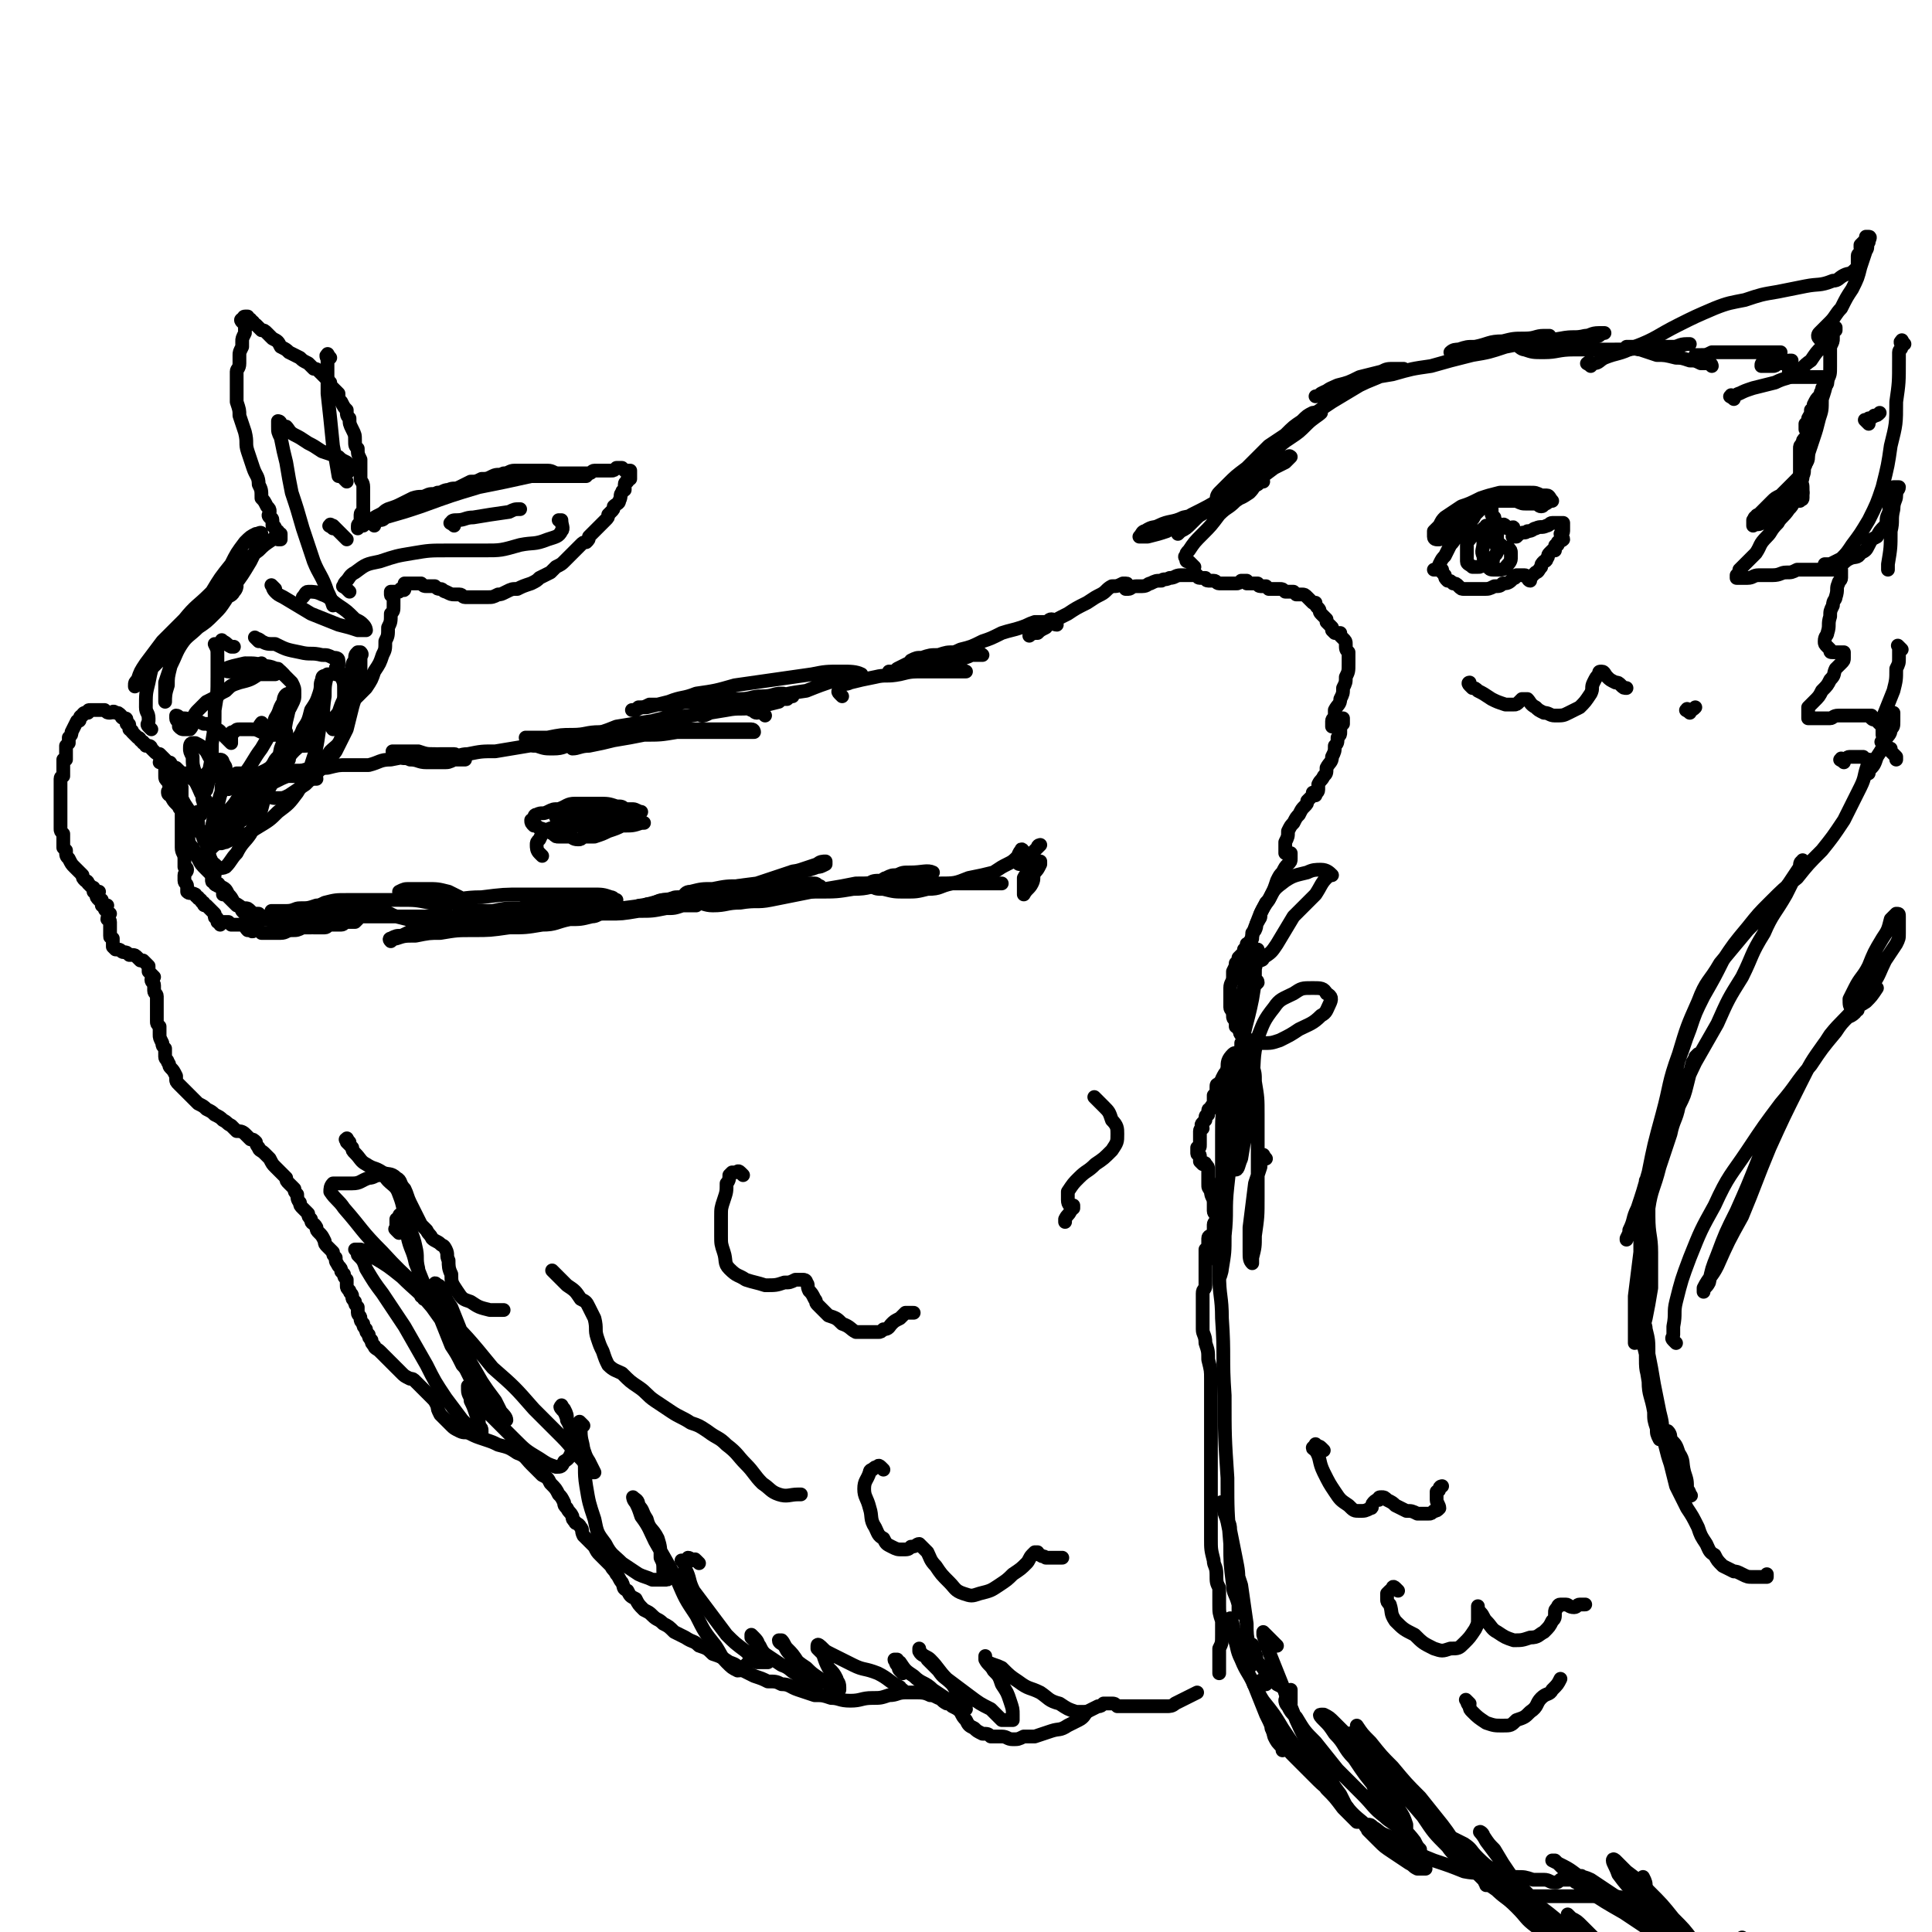
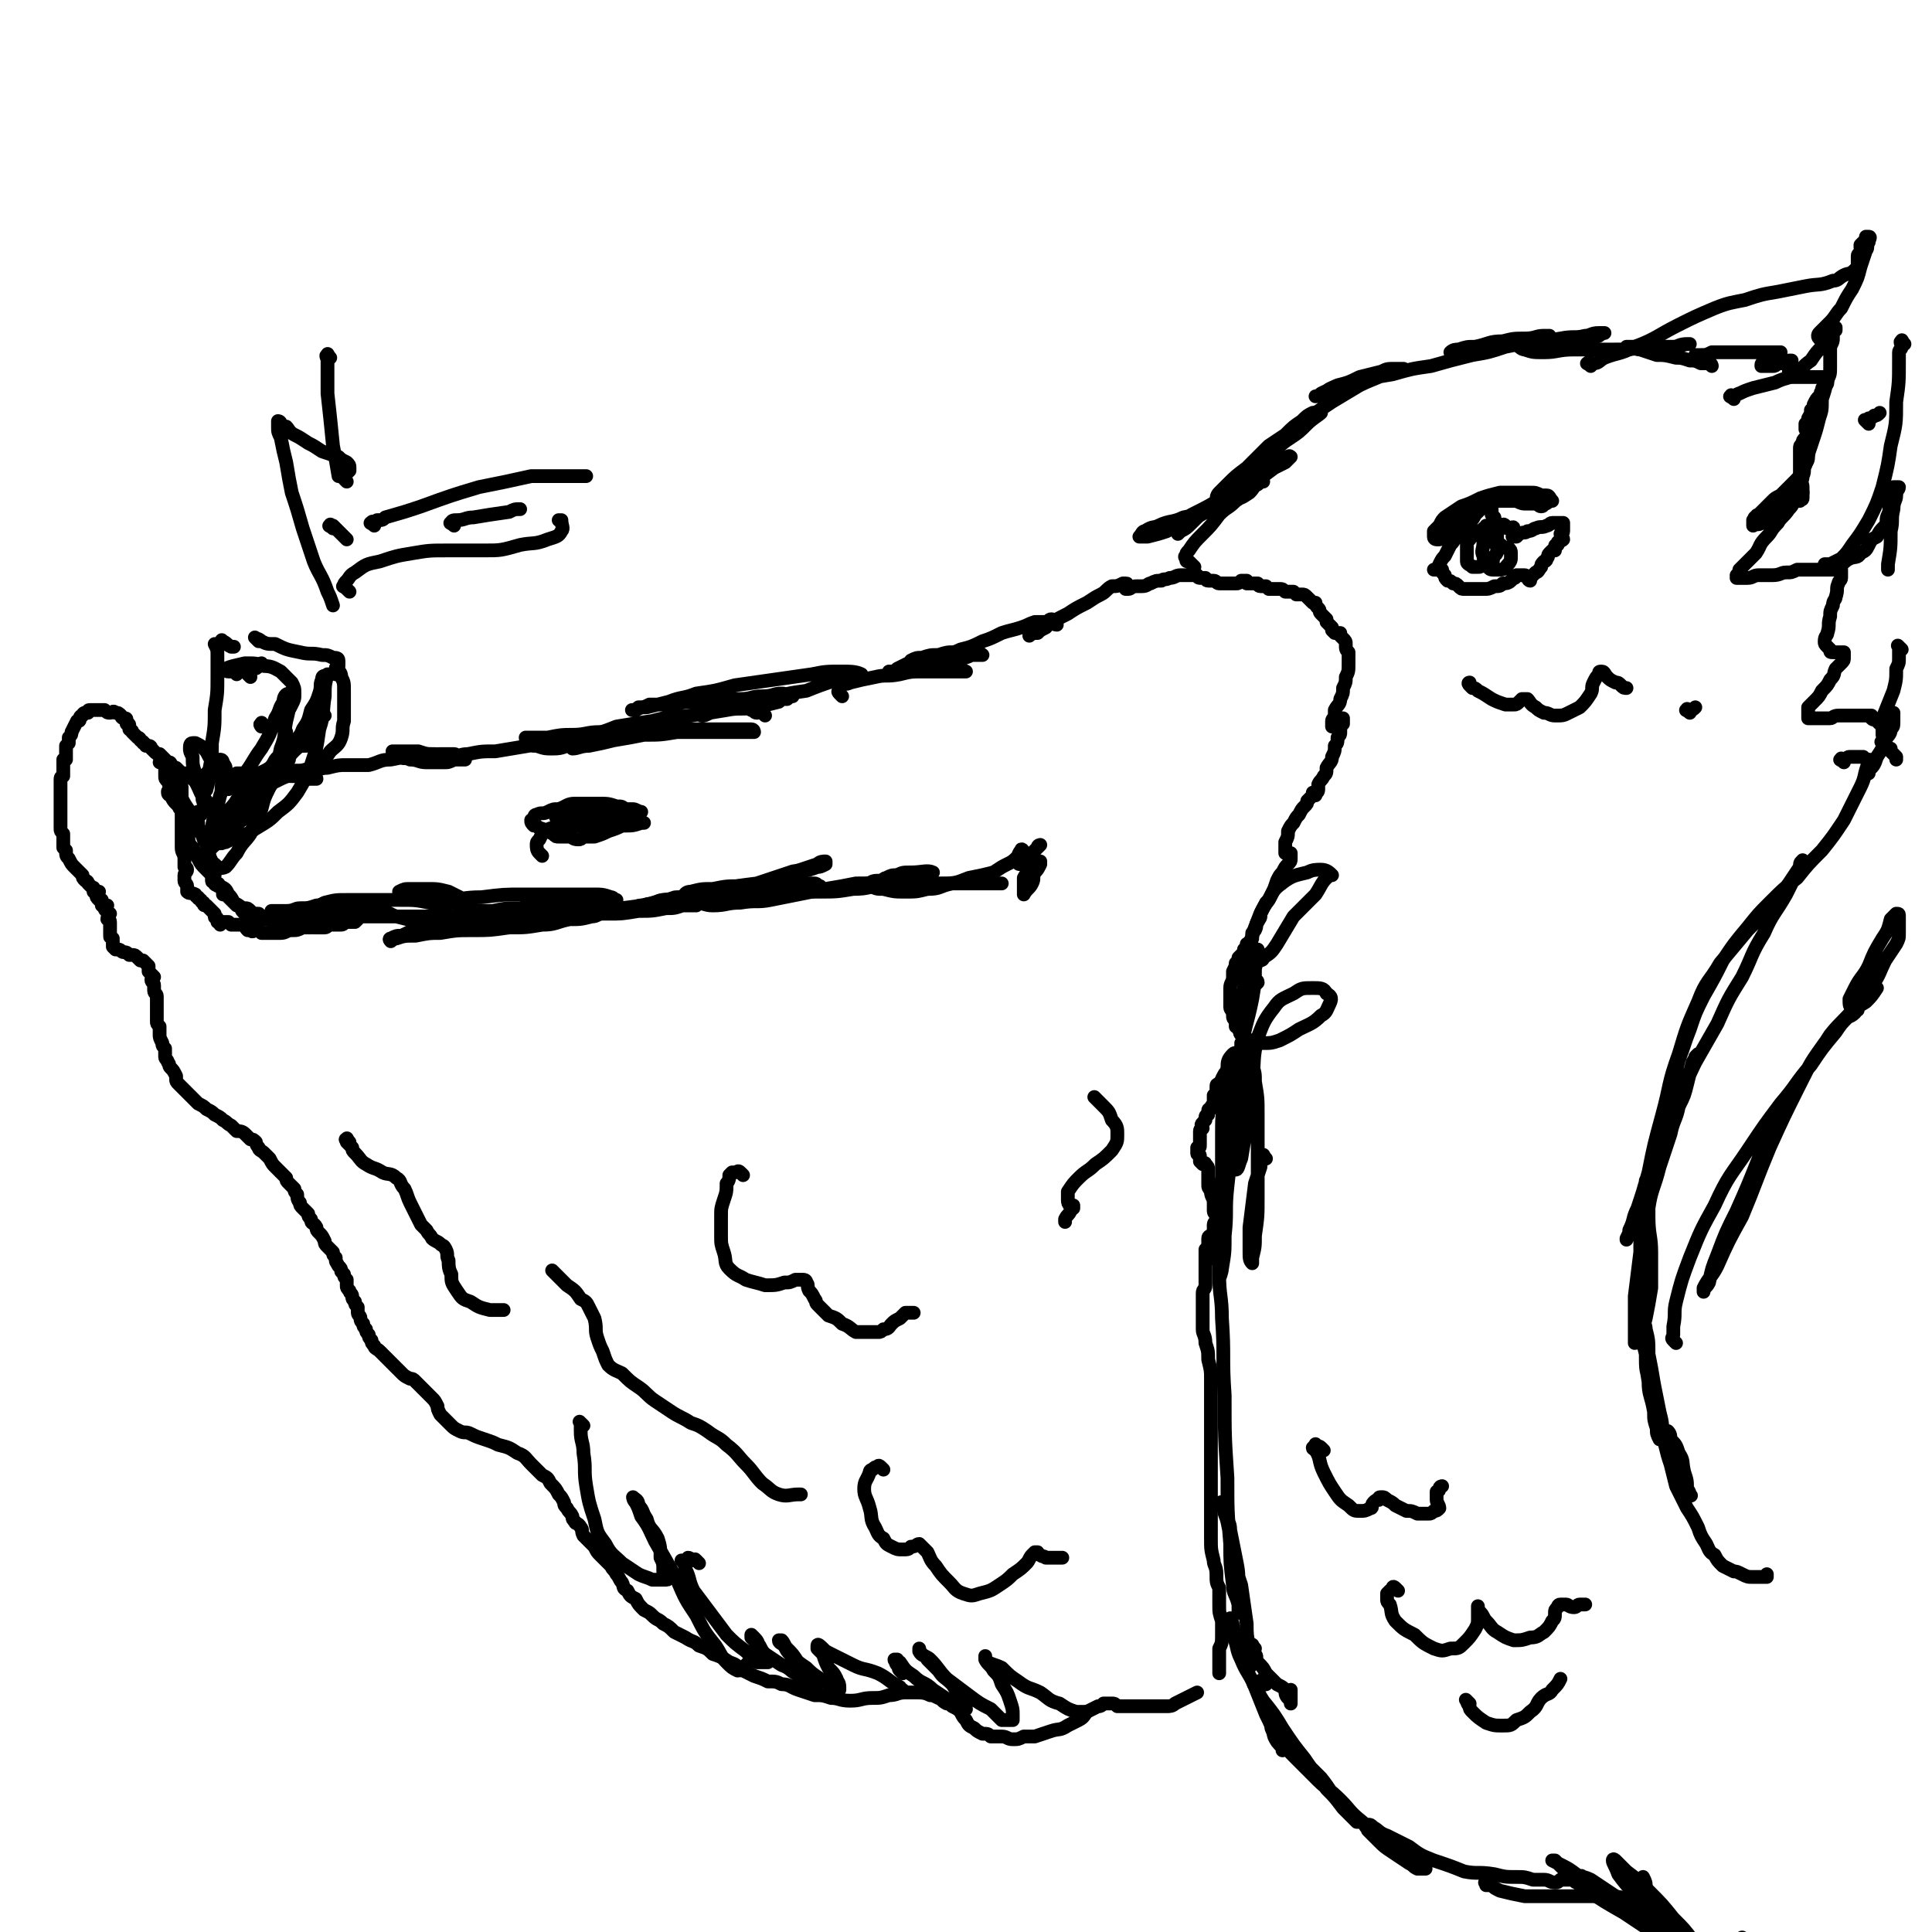
<svg xmlns="http://www.w3.org/2000/svg" viewBox="0 0 702 702" version="1.1">
  <g fill="none" stroke="rgb(0,0,0)" stroke-width="5" stroke-linecap="round" stroke-linejoin="round">
    <path d="M278,260c-1,-1 -1,-1 -1,-1 -1,-1 -1,0 -2,0 -1,0 -1,-1 -2,-1 -2,-1 -2,-1 -5,-1 -3,0 -3,0 -5,0 -2,0 -2,0 -4,1 -2,0 -2,0 -4,1 0,0 -1,1 0,1 1,0 1,0 3,-1 5,-1 5,-1 9,-2 6,-1 6,-2 13,-3 6,-2 6,-2 13,-3 5,-2 5,-2 11,-4 3,-1 3,0 6,-1 1,0 3,-1 3,-1 -2,-1 -4,-1 -7,-1 -6,0 -6,0 -11,1 -7,1 -7,1 -14,2 -7,1 -7,1 -14,2 -7,2 -7,2 -14,3 -5,2 -5,1 -10,3 -4,1 -4,1 -8,2 -2,0 -2,0 -4,1 -1,0 -2,0 -1,0 0,0 1,0 2,-1 2,0 2,0 4,-1 4,0 4,0 7,0 4,0 4,-1 8,-1 4,0 4,0 8,-1 5,0 5,0 10,0 4,0 4,-1 8,-1 4,0 4,-1 7,-1 1,0 1,0 3,1 0,0 1,0 1,0 0,0 -1,0 -2,1 -2,0 -2,0 -3,1 -4,1 -4,1 -8,2 -6,1 -6,0 -11,1 -6,1 -6,1 -13,2 -7,1 -7,0 -14,2 -7,1 -7,1 -13,2 -5,2 -5,2 -10,3 -3,1 -3,1 -5,3 -1,0 -2,1 -1,2 2,0 3,-1 6,-1 5,-1 5,-1 9,-2 6,-1 6,-1 11,-2 6,0 6,0 12,-1 5,0 5,0 10,0 4,0 4,0 9,0 3,0 3,0 6,0 1,0 2,0 3,0 0,0 0,-1 -1,-1 -1,0 -1,0 -2,0 -4,0 -4,0 -7,0 -4,0 -4,0 -9,0 -5,0 -5,0 -11,0 -7,0 -7,0 -13,0 -6,0 -6,0 -13,1 -5,0 -5,1 -10,1 -4,0 -4,0 -9,1 -3,0 -3,0 -5,0 -2,0 -2,0 -3,0 0,0 0,1 1,2 1,1 1,1 3,1 3,1 3,1 6,1 4,0 4,-1 8,-2 3,-1 3,0 7,-2 3,-1 3,-1 7,-3 3,-1 3,0 5,-1 1,0 2,0 2,0 0,0 -1,0 -2,0 -2,0 -2,0 -5,1 -4,1 -4,1 -8,2 -5,1 -5,1 -10,2 -7,1 -7,1 -13,2 -6,1 -6,1 -12,2 -5,0 -5,0 -10,1 -3,0 -3,1 -6,1 -3,0 -3,-1 -6,-1 -3,0 -3,0 -6,-1 -3,0 -3,0 -5,0 -1,0 -1,0 -3,0 -1,0 -2,0 -1,0 0,1 0,1 2,2 2,1 2,0 4,1 3,0 3,1 6,1 3,0 3,0 6,0 2,0 2,0 4,-1 2,0 2,0 3,0 0,0 1,0 1,0 -1,0 -1,-1 -2,-1 -1,0 -1,-1 -2,-1 -2,0 -2,0 -5,0 -4,0 -4,1 -9,1 -4,0 -4,0 -9,1 -4,0 -4,1 -8,2 -4,0 -4,0 -8,0 -3,0 -3,0 -7,1 -3,0 -3,1 -6,1 -3,0 -3,0 -6,0 -2,0 -2,0 -4,0 -2,0 -2,0 -3,0 0,0 -1,0 -1,1 0,0 0,0 1,0 0,0 0,1 1,1 1,0 1,0 2,0 2,0 2,0 3,0 2,0 2,0 4,1 2,0 2,0 3,0 1,0 2,0 2,0 0,0 0,-1 -1,-1 0,0 0,0 -1,0 -1,0 -1,0 -3,0 -2,0 -2,0 -4,0 -2,0 -2,0 -4,0 -3,0 -3,0 -5,-1 -2,0 -2,0 -4,0 -2,0 -2,0 -4,0 -1,0 -1,0 -3,0 0,0 0,1 -1,1 -1,0 -1,0 -1,0 -1,0 -1,1 -1,2 0,0 0,0 0,0 1,1 1,0 2,0 0,0 0,1 0,2 0,0 1,-1 1,-1 0,0 0,0 0,0 0,0 0,0 0,0 -1,-1 -1,-1 -2,-1 -1,-1 -1,-1 -1,-1 -1,-1 -1,-1 -2,-1 -2,0 -2,0 -3,0 -1,0 -1,0 -3,0 -1,0 -1,0 -2,0 0,0 0,0 -1,0 0,0 -1,0 -1,0 0,0 0,1 0,2 0,0 -1,-1 -1,-1 -1,0 0,-1 -1,-1 0,0 0,0 0,0 -1,0 -1,-1 -1,-1 0,0 0,0 -1,0 0,0 0,0 -1,0 0,0 0,0 0,0 -1,-1 -1,-1 -2,-2 0,0 0,0 -1,0 0,0 0,-1 -1,-1 0,-1 0,-1 -1,-1 -1,-1 -1,-1 -2,-2 0,0 0,0 -1,-1 -1,0 -1,0 -2,-1 0,0 0,0 -1,-1 0,0 0,-1 -1,-1 0,0 0,0 -1,0 0,0 0,-1 -1,-1 0,-1 0,0 -1,-1 0,0 0,-1 -1,-1 0,0 0,0 -1,-1 0,0 0,0 -1,-1 0,-1 0,0 -1,-1 0,-1 0,-1 0,-1 0,-1 0,-1 -1,-1 0,-1 0,-1 0,-1 0,-1 0,-1 -1,-1 0,0 0,0 0,0 0,0 0,0 0,0 -1,0 -1,-1 -1,-1 -1,-1 -1,-1 -2,-1 -1,-1 -1,0 -2,0 -1,0 -1,0 -2,-1 -1,0 -1,0 -2,0 0,0 0,0 -1,0 -1,0 -1,0 -1,0 -1,0 -1,0 -1,0 -1,0 -1,0 -1,1 -1,0 -1,0 -1,0 -1,0 -1,1 -1,1 0,0 -1,0 -1,1 0,0 0,0 0,0 0,1 0,1 -1,1 0,0 0,0 0,0 -1,2 -1,2 -2,4 0,1 0,1 -1,2 0,1 0,1 0,2 0,0 0,0 -1,1 0,1 0,1 0,2 0,0 0,0 0,1 0,1 0,1 0,2 0,0 0,0 -1,0 0,1 0,1 0,2 0,0 0,0 0,1 0,0 0,0 0,1 0,0 0,0 0,1 0,0 0,0 0,1 0,0 -1,0 -1,1 0,0 0,0 0,1 0,0 0,0 0,1 0,0 0,0 0,1 0,1 0,1 0,2 0,0 0,0 0,1 0,0 0,0 0,1 0,0 0,0 0,1 0,1 0,1 0,2 0,0 0,0 0,0 0,1 0,1 0,1 0,1 0,1 0,1 0,1 0,1 0,2 0,1 0,1 0,2 0,0 0,0 0,1 0,0 0,0 0,1 0,1 0,1 1,2 0,1 0,1 0,2 0,0 0,0 0,1 0,1 0,1 0,2 0,0 0,0 1,1 0,2 0,2 1,3 1,2 1,2 2,3 1,1 1,1 2,2 0,0 0,0 1,1 0,1 0,1 1,2 0,0 1,0 1,1 1,1 1,1 2,2 0,0 0,-1 0,0 0,0 0,0 0,1 0,0 1,0 2,0 0,0 -1,1 -1,1 0,1 0,1 1,2 0,0 0,0 1,0 0,1 0,1 0,2 0,0 1,0 2,0 0,0 -1,1 -1,1 0,1 1,1 2,2 0,0 -1,1 -1,2 0,0 1,0 1,1 0,0 0,0 0,1 0,0 0,0 0,1 0,0 0,0 0,1 0,1 0,1 0,2 0,0 0,0 0,0 0,1 0,0 1,1 0,1 0,1 0,2 0,0 0,0 0,1 0,0 0,0 1,1 0,0 0,0 1,0 1,0 1,1 2,1 1,0 1,0 2,1 0,0 0,0 1,0 1,0 1,0 2,1 0,0 0,0 1,1 0,0 1,0 1,0 1,1 1,1 2,2 0,0 0,0 0,0 0,1 0,1 0,2 1,1 1,1 2,2 0,0 -1,0 -1,1 0,1 1,1 1,2 0,1 0,1 0,2 0,1 1,1 1,2 0,1 0,1 0,2 0,1 0,1 0,2 0,1 0,1 0,3 0,1 0,1 0,2 0,1 0,1 1,2 0,1 0,1 0,3 0,1 0,1 1,3 0,1 0,1 1,2 0,1 0,2 0,3 0,1 1,1 1,2 1,1 0,1 1,2 1,1 1,1 2,3 0,0 0,0 0,1 0,1 0,1 1,2 1,1 1,1 2,2 0,0 0,0 1,1 1,1 1,1 2,2 1,1 1,1 2,2 2,1 2,1 3,2 2,1 2,1 3,2 2,1 2,1 3,2 2,1 1,1 3,2 1,1 1,1 2,2 1,0 2,0 3,1 1,1 1,1 2,2 1,0 1,0 2,1 0,0 0,1 1,2 0,1 1,1 2,2 1,1 1,1 2,2 1,2 1,2 2,3 1,1 1,1 2,2 1,1 1,1 2,2 0,1 0,1 1,2 1,1 1,1 2,2 0,1 0,1 1,2 0,1 0,2 1,3 0,1 0,1 1,2 1,1 1,1 2,2 0,1 0,1 1,2 0,2 1,1 2,3 0,1 0,1 1,2 1,1 1,1 2,3 0,1 0,1 1,2 1,1 1,1 2,2 0,1 0,1 1,2 0,2 0,1 1,3 1,1 1,1 1,2 0,0 0,0 1,1 0,1 0,1 1,2 0,1 0,1 0,2 0,1 0,1 1,2 0,1 1,1 1,2 0,1 0,1 1,2 0,1 0,1 1,2 0,1 0,1 0,2 0,1 1,1 1,2 0,1 0,1 1,2 0,1 0,1 1,2 0,1 0,1 1,2 0,1 0,1 1,2 0,1 0,1 1,2 0,1 1,1 2,2 1,1 1,1 2,2 1,1 1,1 2,2 1,1 1,1 2,2 1,1 1,1 2,2 1,1 1,1 3,2 1,0 1,0 2,1 1,1 1,1 2,2 1,1 1,1 2,2 1,1 1,1 2,2 1,1 1,1 2,3 0,1 0,1 1,3 1,1 1,1 2,2 1,1 1,1 2,2 1,1 1,1 3,2 2,1 2,0 4,1 2,1 2,1 5,2 3,1 3,1 5,2 4,1 4,1 7,3 3,1 3,2 5,4 2,2 2,2 4,4 2,1 2,1 3,3 2,2 2,2 3,4 1,1 1,1 2,3 0,1 0,1 1,2 1,2 1,1 2,3 0,1 0,1 1,2 0,1 1,0 2,2 1,1 0,1 1,3 1,1 1,1 2,2 1,1 1,1 2,2 1,2 1,2 2,3 1,1 1,1 2,2 1,1 1,1 2,2 1,2 1,1 2,3 1,1 1,2 2,3 1,2 0,2 2,3 1,2 1,2 3,3 1,2 1,2 3,4 2,1 2,1 3,2 2,2 2,1 4,3 2,1 2,1 4,3 2,1 2,1 4,2 3,2 3,1 5,3 3,1 3,1 5,3 3,1 3,1 6,3 3,1 2,1 5,3 2,1 2,1 4,2 3,1 3,1 5,2 3,0 3,0 5,1 3,0 3,1 6,2 3,1 3,1 6,2 3,0 3,0 6,1 3,0 3,1 7,1 4,0 4,-1 8,-1 3,0 3,0 6,-1 3,0 3,-1 6,-1 2,0 2,0 4,0 2,0 3,0 5,1 1,0 1,0 3,1 1,0 1,1 3,2 1,0 1,0 2,1 2,1 2,1 3,2 1,2 1,2 2,3 1,2 1,2 3,3 1,1 1,1 3,2 2,0 2,0 3,1 2,0 2,0 4,0 2,0 2,1 4,1 2,0 2,0 4,-1 2,0 2,0 4,0 3,-1 3,-1 6,-2 3,-1 3,0 6,-2 2,-1 2,-1 4,-2 2,-1 2,-2 3,-3 2,-1 2,-1 4,-2 1,0 1,0 2,-1 1,0 1,0 3,0 1,0 1,0 2,1 1,0 1,0 2,0 2,0 2,0 3,0 1,0 1,0 3,0 1,0 1,0 2,0 1,0 1,0 3,0 1,0 1,0 2,0 2,0 2,0 3,0 1,0 2,0 3,-1 2,-1 2,-1 4,-2 2,-1 2,-1 4,-2 " />
    <path d="M75,291c-1,-1 -1,-2 -1,-1 -1,0 0,1 0,2 0,1 0,1 0,2 0,1 -1,1 -1,2 -1,0 -1,-1 -1,-1 -1,0 -1,1 -1,1 -1,1 0,1 0,2 0,0 1,0 1,1 0,1 0,1 0,2 0,0 0,0 0,0 0,1 1,0 1,1 0,0 -1,0 -1,0 0,0 0,0 0,-1 0,0 0,0 0,0 0,-1 -1,-1 -1,-1 -2,-2 -2,-2 -4,-4 -1,-2 -1,-2 -3,-4 -1,-1 -1,-1 -2,-3 0,0 -1,0 -1,-1 0,0 0,-1 0,0 0,0 0,0 1,1 1,0 1,0 2,1 0,0 1,0 1,1 0,1 0,1 0,2 0,1 1,1 1,2 0,1 0,1 0,2 0,1 0,1 1,3 0,1 0,2 1,3 1,3 0,3 2,5 1,2 1,2 2,4 1,2 1,2 3,4 1,1 1,1 2,2 0,0 0,0 1,0 0,0 0,0 0,0 0,-1 0,-1 0,-2 -1,-3 -1,-3 -2,-5 -1,-3 0,-3 -2,-6 -1,-3 -1,-3 -3,-5 -1,-3 -1,-3 -2,-5 -2,-3 -2,-3 -3,-5 -2,-2 -2,-2 -4,-3 -1,-1 0,-1 -1,-3 -1,-1 -1,-1 -1,-2 0,-1 0,-1 0,-2 0,-1 0,-1 0,-1 0,-1 0,-1 -1,-2 0,0 0,0 0,0 0,0 0,0 0,0 0,0 -1,0 -1,0 0,0 1,0 1,0 0,0 0,0 0,0 1,0 1,0 1,0 0,0 0,0 0,0 1,0 0,1 1,1 0,0 1,0 1,0 0,1 0,1 0,2 0,0 1,-1 1,0 1,0 1,1 1,2 1,1 1,1 1,2 0,1 0,1 1,2 0,1 0,1 0,2 0,1 0,1 0,2 0,1 0,1 0,3 0,1 0,1 0,2 0,1 0,1 0,3 0,2 0,2 0,3 0,2 0,2 0,3 0,2 0,2 0,4 0,2 1,2 1,4 0,1 0,1 0,3 0,0 1,0 1,1 0,1 -1,1 -1,2 0,0 0,0 0,1 0,0 0,0 0,1 0,1 1,1 1,2 0,0 0,0 0,1 0,0 0,0 0,1 0,0 0,0 0,0 0,0 0,0 0,0 1,1 1,0 3,1 0,0 0,1 1,1 0,1 0,0 1,1 0,0 0,1 1,1 0,1 0,1 1,1 1,1 1,1 2,2 0,0 0,0 0,0 1,1 1,1 1,1 0,0 0,0 0,0 0,1 0,1 0,1 0,1 1,0 1,1 0,0 0,0 0,1 0,0 1,-1 1,0 0,0 0,0 0,1 0,0 0,-1 1,-1 1,0 1,0 2,0 0,0 0,0 1,1 1,0 1,0 2,0 1,0 1,0 2,0 1,0 1,1 2,2 0,0 0,-1 0,-1 1,0 1,1 1,1 1,1 1,0 1,0 1,0 1,0 1,0 1,0 1,0 2,1 1,0 1,0 2,0 1,0 1,0 2,0 2,0 2,0 3,0 2,0 2,-1 4,-1 2,0 2,0 4,-1 2,0 2,0 3,0 1,0 1,0 2,-1 0,0 0,0 1,0 0,0 0,0 0,0 1,0 1,0 1,0 0,0 0,0 -1,0 -1,0 -1,0 -2,0 -2,0 -2,0 -3,0 -2,0 -2,0 -3,0 -2,0 -2,0 -4,0 -2,0 -2,0 -3,-1 -2,0 -2,0 -3,-1 -2,0 -2,0 -3,-1 0,0 0,0 -1,-1 -1,0 -1,0 -1,0 -1,0 -1,0 -1,1 0,0 0,0 0,0 0,1 0,1 0,1 0,1 0,1 0,2 0,0 0,1 0,0 0,0 -1,0 -1,-1 -1,-1 0,-1 -1,-2 -1,-1 -1,-1 -2,-2 -1,-2 -1,-2 -3,-3 -1,-2 -1,-2 -2,-3 -1,-2 -1,-2 -3,-3 -1,0 -1,0 -2,-1 0,0 0,0 -1,-1 0,0 0,-1 0,-1 0,0 0,1 0,1 0,0 0,0 0,0 0,1 1,0 1,0 0,0 0,1 0,1 0,1 1,0 1,0 1,0 0,1 1,1 0,1 0,0 1,1 0,1 0,1 0,2 0,0 1,0 1,0 1,1 1,1 1,1 1,1 1,1 1,1 1,1 1,1 2,2 0,0 0,0 0,0 1,0 1,0 2,1 0,0 0,0 1,0 1,0 1,0 2,1 1,1 1,1 2,2 2,0 2,0 3,1 2,0 2,0 3,0 1,0 1,1 3,1 1,0 1,0 3,0 1,0 1,1 3,1 1,0 1,0 2,0 1,0 1,0 2,0 0,0 0,0 1,0 0,0 0,0 1,1 1,0 1,0 2,0 0,0 0,0 0,0 1,0 1,0 1,0 1,0 1,0 1,0 1,0 1,-1 2,-1 1,0 1,0 2,0 1,0 1,0 2,0 1,0 1,-1 2,-1 2,0 2,0 3,0 0,0 0,0 1,-1 0,0 0,-1 0,-1 0,-1 -1,-1 -2,-1 -1,-1 -1,-1 -2,-1 -2,-1 -2,-1 -4,-1 -3,0 -3,0 -6,0 -4,0 -4,1 -7,1 -3,0 -3,0 -6,0 -1,0 -1,0 -3,0 -1,0 -2,0 -1,0 1,0 2,0 5,0 3,0 3,-1 5,-1 3,0 3,0 6,-1 3,0 3,0 6,0 3,0 3,0 6,0 3,0 3,0 5,1 3,0 3,0 6,1 3,0 3,1 6,2 3,0 3,0 5,1 2,0 2,0 4,1 1,0 1,1 2,1 1,0 1,0 2,0 0,0 0,0 1,0 0,0 0,0 0,0 -2,0 -2,-1 -4,-1 -3,-1 -3,0 -6,-1 -4,-1 -4,-1 -8,-2 -5,0 -5,-1 -10,-1 -4,0 -4,1 -9,1 -3,0 -3,0 -6,1 -2,0 -4,1 -4,2 0,0 1,0 3,0 3,0 3,0 6,-1 4,0 4,0 8,-1 6,0 6,0 11,0 6,0 6,0 12,0 5,0 5,0 11,0 5,0 5,0 10,1 5,0 5,0 10,1 4,0 4,0 8,1 3,0 3,0 5,0 1,0 1,0 2,0 0,0 0,0 0,0 -1,0 -1,0 -2,-1 -1,0 -1,0 -3,-1 -4,0 -4,0 -8,-1 -4,0 -4,0 -9,1 -6,0 -6,0 -11,1 -6,0 -6,0 -11,2 -3,1 -3,1 -7,3 -2,0 -2,0 -4,1 0,0 -1,0 0,1 0,0 1,-1 2,-1 3,-1 3,-1 7,-1 5,-1 5,-1 9,-1 6,-1 6,-1 12,-1 6,0 6,0 13,-1 6,0 6,0 12,-1 5,0 5,-1 10,-2 4,0 4,0 8,-1 2,0 2,-1 4,-1 0,0 0,0 1,0 0,0 0,0 0,0 -1,0 -1,-1 -3,-1 -1,-1 -1,-1 -3,-1 -3,-1 -3,-1 -6,-1 -4,0 -4,0 -8,0 -6,0 -6,0 -11,1 -5,0 -5,0 -10,1 -4,0 -4,0 -8,0 -2,0 -2,0 -4,1 0,0 -1,0 0,0 0,0 1,0 2,0 3,0 3,0 5,0 4,0 4,0 8,1 5,0 5,0 9,0 5,0 5,0 9,-1 5,0 5,0 9,0 6,0 6,0 12,0 5,0 5,0 11,-1 5,0 5,0 10,-1 3,0 3,0 6,-1 2,0 2,0 3,0 1,0 1,0 2,0 0,0 -1,-1 -2,-1 0,0 0,0 0,0 -1,0 -1,0 -1,-1 0,0 0,0 0,0 0,0 0,0 0,0 0,-1 0,-1 0,-1 0,0 0,0 0,0 0,0 0,0 0,0 -1,-1 -1,0 -1,0 -1,0 -1,0 -2,0 -2,0 -2,0 -4,1 -3,0 -3,0 -5,1 -2,1 -2,0 -4,1 -2,0 -2,0 -3,1 0,0 -1,0 -1,1 0,0 1,0 2,0 1,0 1,0 3,-1 4,0 4,0 7,-1 4,-1 4,-1 8,-2 6,0 6,0 11,-1 6,0 6,-1 11,-2 5,0 5,0 10,0 5,0 5,-1 9,-1 2,0 2,0 5,0 1,0 1,0 2,-1 0,0 0,0 0,0 -1,0 -1,-1 -2,-1 -3,0 -3,0 -6,0 -5,0 -5,0 -9,1 -6,0 -6,0 -12,0 -5,0 -5,0 -10,1 -4,0 -4,0 -8,1 -2,0 -2,1 -3,2 0,0 0,1 1,2 1,0 1,0 3,0 4,0 4,1 7,1 5,0 5,-1 10,-1 6,-1 6,0 11,-1 5,-1 5,-1 10,-2 5,-1 5,-1 10,-2 6,-1 6,-1 11,-2 5,0 5,0 9,-1 3,-1 3,-1 6,-2 2,0 2,0 4,0 1,0 3,0 3,0 -1,0 -2,0 -3,0 -3,0 -3,1 -5,1 -3,1 -3,0 -5,1 -2,0 -3,0 -4,1 0,0 0,1 1,1 1,1 2,1 4,1 4,1 4,1 8,1 4,0 4,0 8,-1 5,0 4,-1 9,-2 4,0 4,0 8,0 3,0 3,0 6,0 2,0 2,0 4,0 " />
    <path d="M306,253c-1,-1 -1,-1 -1,-1 -1,-1 0,-1 0,-1 0,-1 0,-1 0,-1 0,-1 0,-1 1,-1 1,-1 1,0 3,-1 4,-1 4,-1 9,-2 4,-1 4,0 9,-1 4,-1 4,-1 9,-1 3,0 3,0 7,0 3,0 3,0 5,0 1,0 2,0 3,0 0,0 -2,-1 -3,-1 -1,-1 -1,-1 -3,-1 -2,0 -2,0 -5,0 -4,0 -4,0 -8,1 -2,0 -2,1 -5,1 -2,0 -3,0 -4,0 0,0 0,0 1,0 1,0 1,0 2,-1 2,-1 2,-1 4,-2 3,-1 3,-1 6,-2 3,0 3,0 7,0 3,0 3,0 6,0 2,0 2,0 4,-1 2,0 4,0 4,0 0,0 -1,-1 -2,-1 -2,0 -2,0 -3,0 -3,0 -3,0 -5,0 -3,0 -3,0 -6,1 -3,0 -3,0 -6,1 -2,0 -2,0 -4,1 0,0 0,2 0,2 1,0 2,-1 4,-2 3,-1 3,-1 6,-2 4,-1 4,0 8,-2 4,-1 4,-1 8,-3 3,-1 3,-1 7,-3 3,-1 4,-1 7,-2 3,-1 2,-1 5,-2 2,0 2,0 4,0 1,0 1,-1 2,-1 1,0 2,1 2,2 -1,0 -2,-1 -2,-1 -1,0 -1,1 -2,2 -2,1 -2,1 -3,2 -1,0 -2,0 -3,1 0,0 0,0 0,0 0,0 0,0 0,0 1,-1 1,-1 2,-2 3,-1 3,-1 5,-2 3,-2 3,-2 7,-4 3,-2 3,-2 7,-4 3,-2 3,-2 5,-3 2,-1 2,-2 4,-3 2,0 2,0 4,-1 0,0 0,0 1,0 0,0 0,0 0,0 1,0 0,0 0,1 0,0 0,1 0,1 0,0 1,0 1,0 1,0 1,-1 3,-1 1,0 1,0 2,0 2,0 2,-1 3,-1 2,-1 2,-1 4,-1 1,-1 1,0 3,-1 2,0 2,-1 4,-1 1,0 1,0 2,0 1,0 1,0 2,0 1,0 1,0 2,0 0,0 0,1 1,1 1,0 1,0 2,0 0,0 0,1 1,1 0,0 0,0 1,0 0,0 0,0 1,0 1,0 1,1 2,1 1,0 1,0 3,0 1,0 1,0 3,0 1,0 1,0 2,-1 1,0 1,0 2,0 0,0 0,0 0,1 0,0 0,0 1,0 1,0 1,0 2,0 0,0 0,0 1,0 0,0 0,1 1,1 1,0 1,0 2,0 0,0 0,0 1,1 1,0 1,0 2,0 1,0 1,0 2,0 1,0 1,0 2,1 1,0 1,0 2,0 0,0 0,0 1,0 0,0 0,0 1,1 1,0 1,0 2,0 1,0 1,0 2,1 1,1 1,1 2,2 0,0 0,0 1,0 0,1 0,1 1,2 1,1 0,1 1,2 1,1 1,1 2,2 0,0 0,0 0,1 1,1 1,1 2,2 0,0 0,0 0,1 0,0 0,0 1,1 1,0 1,0 2,0 0,0 0,1 0,1 1,1 1,1 1,1 1,1 1,1 1,2 0,2 0,2 1,3 0,2 0,2 0,4 0,3 0,3 -1,5 0,2 0,2 -1,4 0,2 0,2 -1,4 0,2 -1,2 -2,4 0,1 0,1 0,2 0,1 -1,1 -1,2 0,1 0,1 0,2 0,0 0,0 0,0 0,0 0,0 0,0 1,-1 1,-1 1,-1 1,-1 0,-1 1,-1 0,-1 0,-1 1,-1 0,0 0,0 1,0 0,1 0,1 0,2 0,0 0,0 -1,1 0,1 0,1 0,2 0,1 0,1 -1,2 0,2 0,2 -1,3 0,2 0,2 -1,4 0,2 -1,2 -2,4 0,2 0,2 -1,3 -1,2 -1,1 -2,3 0,1 0,1 0,2 0,1 -1,1 -1,2 0,0 0,0 0,0 0,0 -1,-1 -1,-1 0,0 0,0 0,1 0,0 0,0 -1,1 0,0 0,0 -1,1 0,1 0,1 -1,2 -1,1 -1,1 -2,3 -1,1 -1,1 -2,3 -1,1 -1,1 -2,3 0,2 0,2 -1,4 0,1 0,1 0,2 0,1 0,1 0,2 0,0 0,0 0,0 0,0 1,0 1,0 0,0 0,0 0,0 1,0 1,0 1,0 0,0 0,0 0,0 0,1 0,1 0,2 0,1 0,1 -1,2 -1,1 -1,1 -2,3 -1,1 -1,1 -2,3 -1,3 -1,3 -2,5 -1,2 -1,2 -2,3 -1,2 -1,2 -2,4 0,2 0,1 -1,3 -1,1 0,1 -1,3 0,0 0,0 -1,1 0,1 0,1 0,2 -1,1 -1,1 -1,2 -1,0 -1,0 -1,0 0,1 0,1 -1,2 0,0 0,0 0,1 -1,1 -1,1 -2,2 0,1 0,1 -1,2 0,1 0,1 -1,3 0,1 0,1 0,2 0,2 -1,2 -1,4 0,2 0,2 0,3 0,2 0,2 0,4 0,1 1,1 1,3 0,1 0,1 1,2 0,1 0,1 0,2 0,0 1,0 1,1 1,1 0,1 1,2 0,0 1,0 1,1 0,1 0,1 -1,2 0,1 0,1 0,3 0,1 0,1 -1,2 -1,1 -1,1 -2,3 0,1 -1,1 -2,2 -1,1 -1,1 -2,3 0,1 -1,1 -1,2 -1,0 -1,0 -1,1 0,0 0,0 0,1 0,1 0,1 -1,2 0,0 0,0 0,1 0,0 0,0 0,1 0,0 0,0 0,1 -1,1 -1,1 -1,2 -1,0 -1,0 -1,1 0,0 0,0 0,1 0,0 -1,0 -1,1 0,0 0,0 0,1 0,0 0,0 -1,1 0,0 0,0 0,0 -1,1 0,1 0,2 0,0 -1,0 -1,1 0,0 0,0 0,1 0,0 0,0 0,1 0,1 0,1 0,2 0,0 0,0 0,0 0,1 0,1 0,1 0,0 0,0 0,0 0,1 0,1 -1,1 0,0 0,0 0,1 0,0 0,0 0,1 0,0 0,0 0,0 0,0 0,0 0,0 0,1 1,0 1,1 0,1 0,1 0,2 0,0 0,0 1,1 0,0 1,-1 1,0 0,0 0,0 0,0 0,0 0,0 0,0 1,1 1,1 1,2 0,1 0,1 0,2 0,1 0,1 0,3 0,2 0,1 1,3 0,2 1,2 1,4 0,1 0,1 0,3 0,1 1,1 1,3 0,1 -1,1 -1,2 0,1 0,1 0,2 0,1 0,1 -1,2 0,0 -1,0 -1,1 0,1 0,1 0,2 0,1 0,1 -1,2 0,1 0,1 0,2 0,1 0,1 0,3 0,2 0,2 0,4 0,2 0,2 0,4 0,2 -1,1 -1,3 0,2 0,2 0,4 0,2 0,2 0,4 0,3 0,3 0,5 0,2 1,2 1,5 1,3 1,3 1,6 1,4 1,4 1,7 0,4 0,4 0,8 0,4 0,4 0,8 0,4 0,4 0,8 0,4 0,4 0,9 0,4 0,4 0,8 0,5 0,5 0,9 0,4 0,4 0,8 0,4 0,4 1,8 0,2 1,2 1,5 0,3 0,3 1,5 0,3 0,3 0,6 0,3 0,3 1,6 0,2 0,2 0,5 0,3 0,3 -1,5 0,2 0,2 0,5 0,1 0,1 0,2 0,1 0,1 0,2 0,0 0,0 0,0 0,0 0,0 0,0 " />
    <path d="M197,311c-1,-1 -1,-1 -1,-1 -1,-1 -1,-2 -1,-3 0,-1 0,-1 1,-2 1,-2 1,-3 4,-4 3,-1 4,0 7,-1 4,0 4,0 9,-1 3,0 3,0 6,-1 3,-1 3,-1 6,-2 1,0 1,0 3,-1 1,0 2,0 2,0 -1,0 -2,-1 -3,-1 -2,0 -2,0 -3,0 -3,0 -3,0 -6,0 -3,0 -3,0 -7,1 -3,0 -3,1 -5,1 -2,0 -2,0 -5,1 -1,0 -1,0 -2,0 0,0 0,0 0,0 0,0 0,0 1,0 2,0 1,-1 3,-1 4,0 4,0 7,0 4,0 4,0 8,-1 3,0 3,0 6,0 1,0 1,0 3,0 0,0 1,0 1,0 0,0 -1,0 -2,0 -1,0 -1,-1 -2,-1 -1,-1 -1,-1 -3,-1 -3,-1 -3,-1 -7,-1 -4,0 -4,0 -8,0 -3,0 -3,1 -6,2 -2,0 -2,0 -4,1 -2,1 -2,0 -4,1 -1,0 -1,1 -1,2 -1,0 -1,0 -1,0 0,1 0,1 1,2 1,0 1,0 2,1 1,0 1,0 2,1 1,0 1,0 3,1 1,1 1,1 2,1 2,0 2,0 4,0 1,0 1,1 3,1 1,0 1,0 2,-1 2,0 2,0 4,0 3,-1 3,-1 5,-2 3,-1 3,-1 5,-2 4,0 4,0 7,-1 0,0 0,0 1,0 " />
-     <path d="M55,265c-1,-1 -1,-1 -1,-1 -1,-1 0,-1 0,-2 0,0 0,0 0,-1 0,-2 -1,-2 -1,-4 0,-5 0,-5 1,-9 1,-5 1,-5 3,-10 3,-4 3,-4 6,-8 4,-4 4,-4 9,-8 3,-3 3,-3 7,-5 2,-2 2,-2 5,-4 1,0 1,0 2,0 0,0 0,1 -1,2 -1,2 -2,1 -3,3 -2,3 -2,3 -4,5 -3,3 -3,3 -6,5 -3,3 -4,3 -6,6 -2,3 -2,4 -4,8 -1,3 -1,3 -2,6 0,2 0,2 0,4 0,1 0,1 0,2 0,0 0,1 0,1 0,-2 0,-3 1,-6 0,-3 0,-3 1,-7 1,-4 1,-4 2,-8 3,-5 3,-5 6,-9 3,-5 3,-5 7,-10 3,-5 3,-5 7,-10 2,-4 2,-4 5,-8 2,-2 2,-2 4,-3 1,0 2,-1 2,0 0,0 0,1 -1,2 -1,4 -1,4 -3,8 -3,5 -3,5 -6,9 -4,6 -4,6 -8,10 -5,5 -5,4 -10,9 -4,4 -4,4 -9,8 -3,3 -3,3 -6,6 -1,2 -1,2 -3,3 0,0 0,1 0,0 0,-1 0,-1 1,-2 1,-3 1,-3 3,-6 3,-4 3,-4 6,-8 4,-4 4,-4 8,-8 4,-5 5,-5 9,-9 5,-5 5,-5 10,-10 4,-3 4,-3 8,-6 2,-2 2,-2 5,-4 1,-1 1,-1 3,-1 0,-1 0,0 0,0 0,0 0,1 0,1 0,0 -1,0 -1,0 0,0 1,0 1,-1 0,0 0,0 0,0 0,-1 0,-1 0,-1 0,0 -1,0 -1,0 0,0 0,-1 0,-1 0,0 -1,0 -1,-1 0,0 0,0 0,0 0,-1 -1,-1 -1,-1 0,-1 0,-1 0,-2 0,-1 -1,-1 -1,-1 -1,-1 0,-1 0,-2 0,-1 0,-1 -1,-2 -1,-2 -1,-2 -2,-3 0,-3 0,-3 -1,-5 0,-3 -1,-3 -2,-6 -1,-3 -1,-3 -2,-6 -1,-3 0,-3 -1,-7 -1,-3 -1,-3 -2,-6 0,-2 0,-2 -1,-5 0,-2 0,-2 0,-4 0,-1 0,-1 0,-3 0,-2 0,-2 0,-4 0,-1 1,-1 1,-3 0,-1 0,-1 0,-3 0,-1 0,-1 1,-3 0,-1 0,-1 0,-2 0,-1 0,-1 1,-3 0,-1 0,-1 0,-2 0,0 0,0 0,-1 0,-1 -1,-1 -1,-1 -1,-1 0,-1 0,-1 1,0 0,-1 1,-1 0,0 1,0 1,0 0,0 0,1 1,1 0,1 0,0 1,1 0,0 0,1 1,1 1,1 1,1 2,2 1,0 1,0 2,1 1,1 1,1 2,2 2,1 2,1 3,3 2,1 2,1 3,2 2,1 2,1 4,2 1,1 1,1 3,2 1,1 1,1 2,2 1,0 1,0 2,1 1,1 1,1 2,2 1,1 1,1 2,2 0,1 0,1 1,2 1,1 1,1 2,2 0,2 0,2 1,3 1,2 1,2 2,3 0,2 0,2 1,3 0,2 0,2 1,4 1,2 1,2 1,4 0,2 0,2 1,3 0,2 0,2 1,4 0,2 0,2 0,4 0,1 0,1 0,3 0,1 1,1 1,3 0,1 0,1 0,2 0,2 0,2 0,3 0,1 0,1 0,2 0,1 0,1 0,2 0,0 -1,0 -1,1 0,0 0,0 0,1 0,0 0,0 0,1 0,0 0,0 0,1 0,0 0,0 0,0 0,1 -1,0 -1,1 0,0 0,0 0,1 0,0 0,-1 1,-1 0,0 0,0 1,0 0,0 0,-1 1,-1 1,-1 1,0 2,-1 1,-1 1,-1 3,-2 2,-1 1,-1 3,-2 3,-1 3,-1 5,-2 2,-1 2,-1 4,-2 3,-1 3,0 5,-1 2,-1 2,0 4,-1 2,0 2,-1 4,-1 2,-1 2,0 4,-1 2,-1 2,-1 4,-2 2,0 2,0 4,-1 2,0 2,0 4,-1 2,-1 2,0 4,-1 2,0 2,-1 4,-1 2,0 2,0 4,0 2,0 2,0 4,0 2,0 2,0 4,0 2,0 2,1 4,1 2,0 2,0 4,0 2,0 2,0 4,0 1,0 1,0 3,0 1,0 1,-1 2,-1 1,0 2,0 3,0 1,0 1,0 3,0 1,0 1,0 2,-1 1,0 1,0 2,0 0,0 0,0 1,1 1,0 1,0 2,0 0,0 0,0 0,0 0,0 0,0 0,0 0,1 0,1 0,1 0,1 0,1 0,2 0,0 0,0 -1,0 0,0 0,0 0,1 0,0 -1,0 -1,1 0,1 0,1 0,2 0,0 -1,0 -1,1 -1,1 0,1 -1,3 0,1 -1,1 -2,2 0,1 0,1 -1,2 0,0 0,0 -1,1 0,1 0,1 -1,2 -1,1 -1,1 -2,2 -1,1 -1,1 -2,2 -1,1 -1,1 -2,2 0,1 0,1 -1,2 -1,0 -1,0 -2,1 -1,1 -1,1 -2,2 -1,1 -1,1 -2,2 -1,1 -1,1 -2,2 -1,1 -1,1 -3,2 -1,1 -1,1 -2,2 -2,1 -2,1 -4,2 -1,1 -1,1 -3,2 -3,1 -3,1 -5,2 -2,0 -2,0 -4,1 -2,1 -2,1 -3,1 -2,1 -2,1 -4,1 -1,0 -1,0 -3,0 -1,0 -1,0 -2,0 -2,0 -2,0 -3,0 -1,0 -1,-1 -2,-1 -1,0 -1,0 -2,0 -1,0 -1,0 -3,-1 -1,0 -1,-1 -2,-1 -1,0 -1,0 -2,-1 -2,0 -2,0 -3,0 -1,0 -1,0 -2,-1 -1,0 -1,0 -2,0 -1,0 -1,0 -1,0 -1,0 -1,0 -2,0 0,0 0,0 0,0 -1,0 -1,0 -1,0 0,0 0,0 0,0 0,1 0,1 0,1 0,0 0,0 0,0 0,1 0,1 0,1 0,1 -1,0 -1,0 -1,0 0,0 -1,1 -1,0 -1,0 -1,0 -1,0 -1,0 -1,0 0,0 -1,0 -1,0 0,0 0,1 0,1 0,1 1,0 1,1 0,0 0,0 0,1 0,1 0,1 0,2 0,2 0,2 -1,3 0,3 0,3 -1,5 0,3 0,3 -1,5 0,3 0,3 -1,5 -1,3 -1,3 -3,6 -1,3 -1,3 -3,6 -3,3 -3,3 -5,5 -2,2 -1,2 -3,4 -1,2 -1,1 -2,3 0,1 0,1 -1,2 -1,0 -1,0 -1,0 -1,0 0,1 0,1 0,0 0,-1 0,-1 0,-1 0,-1 1,-2 0,-2 0,-2 1,-3 1,-3 1,-3 2,-5 1,-3 1,-3 2,-6 0,-2 0,-3 1,-5 0,-2 0,-2 1,-3 0,-2 0,-2 1,-3 0,0 0,0 1,0 0,0 0,0 0,0 1,1 0,1 0,2 0,2 0,2 0,4 0,3 0,3 -1,6 0,4 -1,4 -2,8 -1,4 -1,4 -2,8 -2,4 -2,4 -4,8 -3,4 -3,4 -6,7 -3,3 -3,3 -5,5 -3,2 -3,2 -6,4 -2,1 -2,1 -4,1 -2,0 -2,0 -4,-1 -1,0 -1,0 -1,0 -1,0 -2,-1 -1,-1 0,-1 1,-1 2,-1 1,0 0,0 1,-1 " />
    <path d="M91,246c-1,-1 -1,-1 -1,-1 -1,-1 0,-1 0,-1 1,-1 1,0 2,-1 1,0 1,0 2,-1 1,-1 1,-1 1,-1 " />
-     <path d="M103,245c-1,-1 -1,-1 -1,-1 -1,-1 -1,-1 -1,-1 -1,0 0,1 -1,2 -3,0 -3,0 -6,0 -3,2 -3,2 -7,3 -3,1 -3,1 -5,3 -2,1 -2,1 -3,2 -2,1 -2,1 -4,2 -1,1 -1,1 -3,3 -1,1 -1,1 -2,3 0,2 0,3 -1,4 0,0 -1,0 -2,0 -1,0 -1,0 -2,-1 0,0 0,-1 0,-1 0,-1 -1,-1 -1,-2 0,0 0,0 0,0 0,-1 0,-1 0,-1 1,0 1,1 2,1 2,0 2,0 3,1 3,0 3,0 5,1 2,0 2,0 4,2 2,0 2,1 3,2 1,1 1,1 2,2 0,0 1,1 1,1 0,0 0,-1 0,-1 0,0 0,0 0,-1 0,-1 0,-1 0,-1 0,-1 0,-1 1,-1 1,-1 1,-1 2,-1 2,0 2,0 4,0 2,0 2,0 4,1 2,0 2,0 4,1 2,0 2,0 4,1 1,0 1,1 2,2 1,0 1,0 2,1 " />
    <path d="M86,245c-1,-1 -1,-1 -1,-1 -1,-1 -1,0 -1,0 -1,0 -1,0 -1,0 -1,0 -2,-1 -1,-1 2,-1 3,-1 7,-2 4,0 4,0 7,1 3,0 4,1 6,2 2,2 2,2 4,4 1,2 1,2 1,4 0,2 0,2 -1,4 -1,2 -1,2 -2,3 0,2 -1,2 -1,3 0,2 0,3 1,4 0,2 0,3 1,4 2,1 3,1 5,1 2,0 2,0 4,-1 1,0 1,0 1,0 " />
    <path d="M94,233c-1,-1 -2,-2 -1,-1 0,0 1,0 2,1 2,1 2,1 5,1 4,2 4,2 9,3 4,1 4,0 8,1 2,0 2,0 4,1 1,0 2,0 2,1 0,0 0,1 0,2 0,0 -1,0 -1,1 0,1 0,1 0,2 0,0 1,0 1,0 " />
    <path d="M126,175c-1,-1 -1,-1 -1,-1 -1,-1 0,-1 0,-1 1,-1 1,-1 2,-2 0,0 0,-1 0,-1 0,-1 0,-1 -1,-2 -2,-1 -2,-1 -3,-2 -3,-1 -3,-1 -6,-2 -3,-2 -3,-2 -5,-3 -3,-2 -3,-2 -5,-3 -2,-1 -2,-2 -3,-3 -1,0 -1,0 -2,-1 0,0 0,0 0,0 0,0 0,0 0,0 0,-1 -1,-1 -1,-1 0,0 0,1 0,2 0,2 0,2 1,4 1,5 1,5 2,9 1,6 1,6 2,11 2,6 2,6 4,13 2,6 2,6 4,12 2,5 3,5 5,11 1,2 1,2 2,5 " />
    <path d="M120,130c-1,-1 -1,-2 -1,-1 -1,0 0,1 0,2 0,1 0,1 0,2 0,5 0,5 0,10 1,9 1,9 2,19 1,5 1,5 2,11 " />
    <path d="M127,215c-1,-1 -1,-1 -1,-1 -1,-1 -2,-1 -1,-1 0,-1 0,-1 1,-2 1,-1 1,-2 3,-3 4,-3 4,-3 9,-4 6,-2 6,-2 12,-3 6,-1 6,-1 13,-1 6,0 6,0 13,0 6,0 6,0 13,-2 5,-1 5,0 10,-2 3,-1 4,-1 5,-3 1,-1 0,-2 0,-4 0,0 -1,0 -1,0 " />
    <path d="M136,191c-1,-1 -2,-1 -1,-1 0,-1 1,0 2,-1 2,0 2,0 3,-1 7,-2 7,-2 13,-4 11,-4 11,-4 21,-7 10,-2 10,-2 19,-4 7,0 7,0 13,0 4,0 4,0 7,0 " />
    <path d="M165,191c-1,-1 -2,-1 -1,-1 0,-1 1,-1 2,-1 3,0 3,-1 6,-1 6,-1 6,-1 13,-2 2,-1 2,-1 4,-1 " />
    <path d="M121,192c-1,-1 -2,-1 -1,-1 0,-1 0,0 1,0 0,0 0,0 0,0 1,1 1,1 2,2 1,1 1,1 3,3 " />
-     <path d="M100,214c-1,-1 -2,-2 -1,-1 0,0 0,1 1,2 1,1 1,1 3,2 5,3 5,3 10,6 5,2 5,2 10,4 4,1 4,1 7,2 1,0 2,0 3,0 0,0 0,-1 -1,-2 -1,-1 -1,-1 -3,-2 -3,-3 -3,-3 -6,-5 -3,-2 -3,-3 -6,-4 -2,-1 -3,-1 -5,-1 -1,0 -1,1 -2,2 " />
    <path d="M82,234c-1,-1 -1,-1 -1,-1 -1,-1 0,0 0,0 0,0 0,0 0,0 2,1 1,1 3,2 0,0 1,0 1,0 " />
    <path d="M96,264c-1,-1 -1,-2 -1,-1 -1,0 0,1 0,1 " />
    <path d="M96,287c-1,-1 -1,-1 -1,-1 -1,-1 -1,0 -1,0 0,0 0,0 -1,1 -1,2 -1,2 -2,4 -2,2 -1,3 -3,5 -1,3 -1,3 -3,5 -1,1 -1,1 -2,3 -2,1 -2,1 -3,2 -2,1 -2,1 -3,2 -1,1 -1,1 -1,2 -1,0 0,-1 1,-2 0,-1 0,-1 1,-3 1,-2 1,-1 2,-3 1,-3 1,-3 2,-6 2,-3 3,-3 5,-7 2,-3 2,-3 5,-6 3,-3 3,-2 6,-4 2,-2 2,-2 4,-3 1,0 3,-1 3,0 -1,1 -2,2 -4,4 -1,3 -1,3 -3,6 -2,4 -2,4 -3,8 -2,4 -2,4 -4,9 -2,3 -3,3 -5,7 -2,2 -2,3 -4,5 -2,1 -3,0 -4,-1 -2,-1 -2,-1 -2,-3 0,-4 0,-4 1,-7 0,-4 0,-4 1,-8 1,-3 1,-3 2,-7 1,-2 0,-3 1,-5 0,-2 1,-2 1,-4 0,-2 0,-1 -1,-3 0,0 0,-1 -1,-1 0,0 0,0 -1,1 -1,1 -1,1 -1,2 -1,0 -1,0 -2,1 -1,1 -1,1 -2,3 0,1 0,1 -1,2 0,1 0,1 0,2 0,0 1,-1 1,-2 0,-1 0,-1 1,-2 0,0 0,0 0,-1 0,-1 0,-1 1,-2 1,-1 1,-1 2,-1 0,-1 -1,-1 -1,-2 -1,-1 0,-1 -1,-2 -1,-2 -1,-2 -2,-3 -1,-1 -1,-1 -3,-2 0,0 0,0 -1,0 -1,0 -1,1 -1,2 0,1 0,1 1,3 0,3 0,3 1,6 0,3 0,3 1,5 1,2 1,3 2,3 0,0 0,-1 1,-2 1,-4 1,-4 1,-7 1,-5 1,-5 1,-10 1,-6 1,-6 1,-12 1,-6 1,-6 1,-12 0,-4 0,-4 0,-8 0,-2 0,-2 -1,-4 0,0 0,0 0,0 " />
    <path d="M83,286c-1,-1 -1,-2 -1,-1 -1,0 -1,1 0,1 1,1 1,1 2,0 3,-2 3,-2 5,-5 3,-4 3,-5 6,-9 3,-5 3,-5 5,-11 2,-3 1,-3 3,-6 0,-2 1,-3 2,-3 0,0 0,1 0,2 0,4 0,4 -1,8 -1,5 0,5 -2,10 -1,5 -1,5 -3,9 -2,4 -2,4 -4,8 -3,3 -3,3 -6,6 -1,2 -2,3 -3,4 0,0 1,-1 2,-1 2,-3 2,-3 4,-6 3,-4 3,-4 6,-8 3,-5 3,-4 7,-9 3,-4 4,-3 7,-8 2,-2 2,-3 4,-5 0,-1 1,-1 2,-2 0,0 0,0 0,0 -2,1 -2,1 -3,2 -1,1 -1,2 -3,3 -3,3 -3,3 -6,5 -2,3 -2,3 -5,5 -1,1 -1,1 -2,3 0,0 1,0 1,0 1,-1 1,-1 2,-2 2,-3 2,-3 4,-5 2,-3 3,-3 4,-6 2,-3 2,-3 3,-7 2,-3 2,-3 3,-6 1,-3 0,-3 1,-5 0,-2 1,-1 2,-2 0,0 0,0 0,0 -1,4 -1,4 -1,8 -1,6 0,6 -2,12 -1,7 -1,7 -3,13 -2,5 -2,5 -5,10 -3,4 -3,4 -7,7 -3,3 -3,3 -8,6 -3,2 -3,2 -7,3 -2,1 -2,1 -4,2 -1,0 -2,1 -2,0 -1,-1 0,-1 1,-2 1,-3 1,-3 3,-6 2,-3 2,-3 4,-6 3,-3 3,-2 6,-4 3,-2 3,-3 6,-4 4,-2 4,-2 8,-3 3,-2 4,-1 7,-3 3,-2 3,-2 5,-5 2,-2 3,-2 4,-5 1,-3 0,-3 1,-6 0,-3 0,-3 0,-6 0,-3 0,-3 0,-5 0,-3 0,-3 -1,-5 0,-2 -1,-2 -2,-3 0,0 0,0 0,0 0,0 0,0 0,0 " />
    <path d="M127,415c-1,-1 -1,-2 -1,-1 -1,0 0,0 0,1 1,1 1,1 2,2 0,1 0,1 1,2 2,2 2,3 4,4 3,2 3,1 6,3 2,1 3,0 5,2 2,1 1,2 3,4 1,2 1,3 2,5 1,2 1,2 2,4 1,2 1,2 2,4 1,1 1,1 2,2 1,2 1,1 2,3 1,1 2,1 3,2 1,1 1,0 2,2 1,2 0,2 1,4 0,2 0,3 1,5 0,3 0,3 2,6 2,3 2,3 5,4 3,2 3,2 7,3 2,0 2,0 5,0 " />
    <path d="M202,463c-1,-1 -2,-2 -1,-1 0,0 0,0 1,1 0,0 0,0 1,1 1,1 1,1 3,3 3,2 3,2 5,5 2,1 2,1 3,3 1,2 1,2 2,4 1,4 0,4 1,7 1,3 1,3 2,5 1,3 1,3 2,5 2,2 3,2 5,3 3,3 3,3 6,5 3,2 3,3 6,5 3,2 3,2 6,4 3,2 4,2 7,4 3,1 3,1 6,3 4,3 4,2 7,5 4,3 4,4 7,7 3,3 3,4 6,7 3,2 3,3 6,4 3,1 4,0 7,0 1,0 1,0 1,0 " />
    <path d="M270,427c-1,-1 -1,-1 -1,-1 -1,-1 -1,0 -2,0 0,0 0,0 -1,0 0,0 0,0 -1,1 0,1 0,2 -1,3 0,3 0,3 -1,6 -1,3 -1,3 -1,6 0,4 0,4 0,7 0,3 0,3 1,6 1,3 0,4 2,6 3,3 3,2 6,4 3,1 4,1 7,2 4,0 4,0 7,-1 2,0 2,0 4,-1 2,0 2,0 3,0 0,0 1,0 1,1 1,1 0,1 1,3 1,1 1,1 2,3 1,1 0,1 1,2 2,2 2,2 4,4 3,1 3,1 5,3 3,1 3,2 5,3 2,0 2,0 4,0 2,0 2,0 4,0 1,0 1,0 2,-1 2,0 2,-1 3,-2 1,-1 1,-1 3,-2 1,-1 1,-1 2,-2 0,0 0,0 1,0 1,0 1,0 2,0 " />
    <path d="M399,400c-1,-1 -2,-2 -1,-1 0,0 1,1 3,3 2,2 2,2 3,5 2,2 2,3 2,5 0,3 0,3 -2,6 -3,3 -3,3 -6,5 -3,3 -3,2 -6,5 -2,2 -2,2 -4,5 0,1 0,2 0,3 0,2 1,2 2,3 0,0 0,-1 0,-1 0,0 0,1 -1,2 -1,2 -1,1 -2,3 0,1 0,1 0,1 " />
    <path d="M321,534c-1,-1 -1,-1 -1,-1 -1,-1 -1,0 -1,0 -1,0 -1,0 -2,1 0,0 -1,0 -1,1 -1,3 -2,3 -2,6 0,3 1,3 2,7 1,3 0,4 2,7 1,2 1,3 3,4 1,2 1,2 3,3 2,1 2,1 4,1 2,0 2,0 3,-1 2,0 2,-1 3,-1 0,0 0,0 1,1 1,1 1,1 2,2 1,2 1,3 3,5 2,3 2,3 5,6 2,2 2,3 5,4 3,1 3,1 6,0 4,-1 4,-1 7,-3 3,-2 3,-2 5,-4 3,-2 3,-2 5,-4 1,-1 1,-2 2,-3 0,0 0,0 1,-1 0,0 0,0 1,0 0,0 0,1 1,1 1,1 1,0 2,1 1,0 1,0 3,0 2,0 2,0 3,0 " />
    <path d="M544,190c-1,-1 -1,-1 -1,-1 -1,-1 0,0 0,-1 0,0 0,0 -1,-1 0,-1 0,-1 0,-2 0,0 -1,0 -1,-1 0,0 0,-1 0,-1 0,0 -1,0 -1,0 0,0 0,0 0,0 -1,0 -1,0 -2,0 -1,0 -1,0 -2,1 -3,2 -3,2 -5,5 -3,2 -2,2 -5,4 -1,2 -1,2 -3,3 0,0 0,0 -1,0 0,0 -1,0 -1,-1 0,0 0,-1 0,-2 1,-1 1,-1 2,-2 1,-2 1,-2 2,-3 3,-2 3,-2 6,-4 3,-1 3,-1 7,-3 3,-1 3,-1 7,-2 3,0 3,0 6,0 3,0 3,0 5,0 2,0 2,0 4,1 1,0 1,0 2,0 1,0 1,1 2,2 0,0 -1,0 -1,0 -1,1 -1,1 -2,1 0,0 0,1 -1,1 -1,0 -1,-1 -2,-1 -1,0 -2,0 -3,0 -2,0 -2,0 -4,-1 -1,0 -1,0 -3,0 -1,0 -1,0 -2,0 -1,0 -1,0 -2,0 0,0 0,0 -1,0 0,0 0,1 -1,1 0,0 0,0 0,0 0,0 0,0 0,0 -1,0 -1,0 -2,1 -1,0 -1,0 -2,1 -1,1 -1,1 -2,2 -1,2 -1,2 -3,3 -1,2 -2,2 -3,4 -2,2 -1,2 -3,4 -1,2 -1,2 -2,4 -1,1 -1,1 -2,3 0,1 -1,1 -1,2 -1,0 -1,0 -1,0 0,0 0,0 1,0 0,0 0,0 0,0 1,0 1,0 2,0 0,0 0,0 0,1 0,0 0,0 1,1 0,1 0,1 1,2 1,0 1,0 2,1 1,0 1,0 2,1 1,1 1,1 2,1 1,0 1,0 3,0 2,0 2,0 4,0 2,0 2,0 4,-1 2,0 2,0 3,-1 1,0 2,0 3,-1 0,0 0,0 1,-1 1,0 0,0 1,-1 1,0 1,0 2,0 0,0 0,0 1,0 1,0 1,2 2,2 0,0 0,-1 1,-2 0,0 0,0 1,-1 1,0 1,-1 2,-2 0,-1 0,-1 1,-2 0,0 1,0 1,-1 1,-1 0,-1 1,-2 0,0 0,0 1,-1 0,0 1,0 1,0 0,-1 0,-1 0,-1 0,-1 0,-1 1,-1 0,0 0,0 0,-1 0,0 0,0 0,0 1,-1 1,0 2,-1 0,-1 -1,-1 -1,-2 0,0 1,0 1,-1 0,0 0,0 0,-1 0,0 0,0 0,-1 0,0 0,0 0,0 0,0 0,-1 0,-1 -1,0 -1,0 -2,0 -1,0 -1,0 -2,0 -1,0 -1,1 -2,1 -2,1 -2,0 -4,1 -1,0 -1,1 -3,1 -1,1 -1,0 -3,1 0,0 0,0 -1,1 -1,0 -1,0 -1,0 -1,0 0,0 0,-1 0,0 0,0 0,-1 0,-1 0,-1 0,-1 0,-1 -1,0 -1,0 -1,0 -1,0 -1,0 -1,0 -1,-1 -1,-1 -1,-1 -1,0 -1,0 -1,0 -1,0 -1,0 -1,0 0,1 0,1 0,1 -1,0 -1,1 0,0 0,0 0,1 0,1 0,1 -1,2 0,0 0,0 0,1 0,1 1,1 2,2 0,0 -1,0 -1,0 0,0 0,0 0,0 1,0 2,0 2,0 0,-1 -1,-1 -2,-2 -1,-1 0,-1 -1,-2 0,0 0,0 -1,-1 0,-1 -1,-1 -2,-1 0,0 0,0 -1,0 -1,0 -1,0 -2,0 -1,0 -1,0 -2,1 -1,0 0,1 -1,2 -1,1 -1,1 -1,2 0,1 0,1 0,3 0,1 0,1 0,3 0,1 1,1 2,2 0,0 1,0 2,0 1,0 1,0 2,-1 2,0 2,0 3,-1 1,0 0,-1 1,-2 1,-1 1,-1 1,-3 0,-1 0,-1 0,-3 0,-1 0,-1 -1,-2 -1,-1 -1,-1 -2,-2 0,0 0,-1 -1,-1 0,0 0,1 -1,1 0,1 -1,1 -1,2 0,1 1,1 1,3 0,3 -1,3 0,5 0,2 1,2 2,4 0,1 1,1 2,1 1,0 1,0 2,0 2,0 2,-1 3,-2 0,0 1,-1 1,-2 0,-1 0,-1 0,-2 0,-1 0,-1 -1,-2 0,0 0,0 0,0 " />
    <path d="M434,206c-1,-1 -1,-1 -1,-1 -1,-1 -1,-1 -1,-1 0,0 0,0 0,0 -1,0 -1,0 -1,-1 -1,-1 0,-1 0,-1 0,-1 0,-1 1,-2 2,-3 2,-3 5,-6 3,-3 3,-3 6,-7 3,-3 3,-2 6,-5 3,-2 3,-2 5,-4 2,-1 2,-2 3,-3 1,0 2,0 2,0 0,0 -1,0 -2,1 -2,1 -1,1 -3,3 -3,2 -3,2 -7,3 -3,2 -3,2 -7,3 -5,2 -5,2 -10,3 -4,2 -5,1 -9,3 -2,1 -2,0 -5,2 -1,0 -1,1 -2,2 0,0 1,0 2,0 0,0 0,0 1,0 4,-1 4,-1 7,-2 5,-3 4,-3 9,-6 6,-3 6,-3 11,-6 5,-3 5,-3 10,-6 3,-3 3,-3 7,-5 2,-2 3,-1 5,-3 2,0 2,-2 3,-1 0,0 -1,1 -2,2 -2,1 -2,1 -4,2 -4,3 -4,3 -8,6 -3,3 -4,3 -8,5 -4,3 -4,2 -9,5 -3,2 -4,2 -7,4 -2,2 -2,2 -3,4 0,0 1,-1 1,-1 2,-1 2,-1 4,-3 3,-3 3,-3 7,-6 4,-4 4,-4 8,-8 5,-5 5,-5 10,-9 4,-5 4,-5 9,-9 3,-3 3,-3 6,-5 2,-2 2,-2 4,-3 1,0 3,-1 3,0 -1,1 -3,2 -5,4 -3,3 -3,3 -6,5 -3,2 -3,2 -6,5 -4,3 -3,3 -7,7 -3,3 -3,2 -7,5 -2,2 -2,2 -4,4 -1,1 -2,2 -3,2 0,-1 0,-2 1,-3 1,-1 1,-1 3,-3 3,-3 3,-3 7,-6 4,-4 4,-4 8,-8 6,-4 6,-4 12,-8 5,-4 5,-4 11,-8 5,-3 5,-3 10,-6 4,-2 5,-2 9,-4 2,-1 2,-1 4,-2 1,0 3,0 3,0 -1,0 -2,0 -3,0 -3,0 -3,0 -5,1 -4,1 -4,1 -8,2 -4,2 -4,2 -8,3 -2,1 -3,1 -5,3 -1,0 -2,1 -3,1 0,0 1,0 2,-1 2,-1 2,-1 5,-2 5,-1 5,-1 9,-3 6,-1 6,-1 12,-2 7,-2 7,-2 14,-3 7,-2 7,-2 15,-4 6,-1 6,-1 12,-3 5,-1 5,-1 11,-2 2,0 2,0 4,-1 1,0 1,-1 1,-1 -1,0 -1,0 -2,0 -3,0 -3,1 -7,1 -4,0 -4,0 -8,1 -5,0 -5,1 -10,2 -3,0 -3,0 -6,1 -1,0 -2,0 -3,1 0,0 1,0 1,0 2,0 2,0 5,-1 5,-1 5,-1 10,-2 6,0 6,0 12,-1 6,0 6,0 12,-1 5,-1 5,0 9,-1 2,0 2,-1 5,-1 1,0 1,0 2,0 0,0 -1,0 -2,1 -2,0 -2,0 -4,1 -4,1 -4,1 -8,2 -4,0 -5,0 -9,1 -2,0 -2,0 -5,0 -1,0 -3,0 -3,0 0,0 1,1 2,1 3,1 3,1 7,1 5,0 5,-1 11,-1 7,0 7,0 14,0 6,0 6,0 13,-1 5,0 5,0 9,0 2,0 2,-1 5,-1 0,0 1,0 1,0 -3,0 -3,1 -6,1 -3,0 -4,0 -7,0 -3,0 -3,0 -5,0 -2,0 -2,0 -4,0 0,0 -1,0 -1,0 0,0 1,0 2,0 1,0 1,1 3,1 3,1 3,1 6,2 3,0 3,0 7,1 2,0 2,0 5,1 2,0 2,0 4,1 2,0 2,0 3,0 0,0 1,1 1,1 0,0 0,-1 -1,-1 0,-1 0,-1 -1,-1 -1,-1 -1,-1 -2,-1 -1,0 -1,0 -2,0 0,0 0,0 0,-1 0,0 1,0 2,0 2,0 2,0 4,-1 4,0 4,0 7,0 4,0 4,0 8,0 3,0 3,0 6,0 2,0 2,0 3,0 0,0 1,0 1,0 0,0 -1,0 -1,0 -1,1 -1,1 -2,2 -1,0 -1,0 -2,1 0,0 0,0 -1,1 -1,0 -1,0 -1,1 0,0 0,0 1,0 1,0 1,0 2,0 0,0 0,0 1,0 1,0 1,0 2,-1 0,0 0,0 1,0 1,0 1,0 2,0 0,0 0,-1 1,-1 0,0 0,0 1,0 0,0 0,0 0,0 -1,1 -1,1 -1,2 0,0 0,0 0,0 0,1 0,1 0,2 0,0 0,0 0,1 0,0 0,0 0,0 0,0 0,1 1,1 0,0 0,0 1,0 1,0 1,0 1,0 1,0 1,0 3,0 1,0 1,0 3,0 1,0 1,0 2,0 1,0 1,0 2,0 0,0 0,0 1,0 0,0 0,0 0,0 0,1 0,1 0,1 0,1 0,1 0,1 0,1 -1,1 -1,1 -1,1 -1,1 -1,2 -1,1 0,1 -1,2 -1,1 -1,1 -2,3 0,1 0,1 -1,2 0,2 0,1 -1,3 0,1 0,1 -1,2 0,0 0,0 0,1 0,0 0,0 0,1 0,0 1,0 1,1 0,0 0,0 0,1 0,0 1,0 1,1 0,1 0,1 0,2 0,1 0,1 -1,2 0,2 0,2 0,3 0,2 -1,2 -1,3 -1,2 0,2 -1,4 0,2 -1,2 -1,3 0,2 0,2 0,3 0,0 0,0 0,1 0,1 0,1 0,2 0,0 0,0 0,0 0,0 0,0 0,0 0,0 -1,0 0,0 0,-1 1,0 1,-1 0,0 0,0 0,-1 0,-1 0,-1 0,-2 0,-2 0,-2 -1,-3 0,-2 0,-2 0,-4 0,-2 0,-2 0,-3 0,-2 0,-2 0,-3 0,-1 0,-1 0,-2 0,-1 0,-1 1,-2 0,-1 0,-1 1,-2 0,0 0,0 0,0 " />
    <path d="M630,145c-1,-1 -2,-1 -1,-1 0,-1 0,0 1,0 1,0 1,-1 2,-1 2,-1 2,-1 5,-2 4,-1 4,-1 8,-2 4,-2 4,-1 7,-3 3,-2 3,-3 6,-5 2,-3 2,-3 4,-5 2,-2 2,-2 3,-3 0,-2 0,-2 1,-3 0,0 0,0 1,-1 0,0 0,0 0,0 0,0 0,0 0,0 0,1 0,1 0,1 0,0 -1,0 -1,1 0,0 0,0 0,1 0,0 0,0 0,1 0,1 0,1 -1,3 0,1 0,1 0,3 0,2 0,2 0,4 0,3 0,3 -1,5 -1,4 -1,4 -2,7 0,4 0,4 -1,7 -1,4 -1,4 -2,7 -1,3 -1,3 -2,6 -1,3 0,3 -2,5 -1,3 -1,3 -3,5 -1,1 -1,1 -3,3 -1,1 -1,1 -2,2 -2,1 -2,1 -3,2 -1,1 -1,1 -2,2 -1,1 -1,1 -2,2 0,0 0,0 -1,1 0,0 -1,0 -1,1 -1,0 0,0 -1,1 0,0 0,0 0,0 0,1 0,1 0,2 0,0 0,0 0,0 1,-1 2,0 3,-1 1,-1 1,-1 2,-2 1,-1 1,-1 2,-2 1,-1 2,-1 3,-2 2,-1 2,-1 3,-2 1,-1 1,-1 2,-2 1,0 1,-1 2,-1 0,0 0,0 1,0 0,0 0,0 0,0 -2,1 -2,1 -3,3 -1,2 -1,2 -2,3 -2,3 -3,3 -4,5 -3,3 -2,3 -4,5 -3,3 -2,3 -4,6 -2,2 -2,2 -4,4 -1,1 -1,1 -2,2 0,1 0,1 -1,2 0,0 0,1 0,1 0,0 1,0 2,0 1,0 1,0 2,0 2,0 2,-1 4,-1 3,0 3,0 5,0 3,0 3,-1 5,-1 2,0 2,0 4,-1 2,0 2,0 4,0 2,0 2,0 4,0 1,0 1,0 2,0 1,0 1,0 2,0 0,0 0,0 0,0 1,0 1,0 1,0 1,0 1,0 1,0 1,0 1,0 1,0 1,0 1,0 1,0 0,0 0,1 0,1 0,1 0,1 0,2 0,1 -1,1 -1,2 -1,2 0,2 -1,5 0,1 -1,1 -1,3 -1,2 -1,2 -1,4 -1,3 0,3 -1,6 0,1 -1,1 -1,3 0,1 0,1 1,2 0,0 0,0 1,1 0,1 0,1 1,1 1,0 1,0 2,0 0,0 0,0 1,0 0,0 1,0 1,0 0,0 0,0 0,1 0,0 0,0 0,1 0,1 0,1 -1,2 -1,1 -1,1 -2,2 -1,2 0,2 -2,4 -1,2 -1,2 -3,4 -1,2 -1,2 -3,4 -1,1 -1,1 -2,2 0,1 0,1 0,2 0,1 0,1 0,2 0,0 1,0 2,0 1,0 1,0 3,0 1,0 1,0 3,0 1,0 1,-1 3,-1 1,0 1,0 2,0 1,0 1,0 3,0 1,0 1,0 2,0 1,0 1,0 2,0 0,0 0,0 1,0 1,0 1,0 2,0 0,0 0,1 0,1 1,1 1,0 1,0 1,0 1,1 1,1 1,1 1,1 1,1 1,0 1,0 2,0 " />
    <path d="M685,271c-1,-1 -1,-1 -1,-1 -1,-1 0,0 0,0 1,1 1,1 1,1 1,1 1,1 2,1 0,0 0,1 0,1 1,1 1,1 2,2 0,0 0,0 0,0 0,0 0,1 0,1 " />
    <path d="M456,599c-1,-1 -1,-2 -1,-1 -1,0 0,0 0,1 0,1 1,1 1,2 1,1 0,1 1,3 2,2 2,2 3,4 2,2 2,2 4,4 2,1 2,1 3,2 0,1 0,2 1,3 0,0 1,0 1,1 0,0 0,1 0,1 0,0 0,-1 0,-2 0,-2 0,-2 0,-3 " />
    <path d="M670,277c-1,-1 -2,-1 -1,-1 0,-1 0,0 1,0 1,0 1,-1 2,-1 1,0 1,0 2,0 1,0 1,0 2,0 0,0 0,0 1,0 0,0 0,0 1,1 0,0 0,0 1,0 0,0 0,0 0,0 1,0 0,0 0,1 -2,5 -1,5 -3,9 -3,6 -3,6 -6,12 -4,6 -4,6 -8,11 -5,5 -5,5 -9,10 -5,4 -5,4 -10,9 -4,4 -4,4 -8,9 -5,6 -5,6 -9,12 -3,6 -3,6 -7,13 -3,6 -3,6 -5,12 -2,5 -2,6 -4,11 -1,4 -1,4 -2,9 0,2 0,2 0,4 0,1 0,2 1,1 1,-1 1,-2 2,-4 3,-4 3,-5 5,-9 4,-7 4,-7 8,-14 4,-9 4,-9 9,-17 4,-8 3,-8 8,-16 3,-7 4,-7 8,-14 2,-4 2,-4 4,-8 1,-2 1,-2 2,-4 0,0 0,-1 0,0 -1,0 -1,1 -1,2 -2,3 -2,3 -4,6 -3,4 -3,4 -7,8 -4,5 -4,5 -8,9 -5,6 -5,6 -10,12 -4,7 -5,6 -8,14 -4,9 -4,9 -7,19 -4,11 -3,11 -6,22 -3,11 -3,11 -5,21 -2,7 -2,7 -4,13 -2,4 -1,4 -3,8 0,1 0,1 -1,3 0,0 0,1 0,0 1,-1 1,-2 2,-4 1,-5 2,-4 3,-9 3,-6 3,-6 5,-13 3,-7 3,-7 5,-14 3,-6 3,-6 5,-13 2,-5 2,-5 4,-10 0,-2 1,-2 2,-4 0,0 -1,1 -1,1 0,1 0,1 -1,2 -1,4 -1,4 -2,8 -1,4 -1,4 -3,8 -1,5 -2,5 -3,10 -2,6 -2,6 -4,12 -2,8 -3,8 -4,15 -2,8 -2,8 -3,16 -1,8 -1,8 -2,16 0,5 0,5 0,10 0,3 0,3 0,5 0,1 0,2 0,2 1,0 1,-1 2,-2 1,-3 1,-3 2,-7 1,-5 1,-5 2,-11 0,-6 0,-6 0,-13 0,-6 -1,-6 -1,-13 0,-5 0,-5 0,-10 0,-2 0,-2 0,-4 0,0 0,1 -1,1 0,3 -1,3 -1,6 -1,4 -1,4 -1,8 0,5 0,5 0,10 0,6 0,6 0,11 0,6 1,6 1,13 0,6 0,6 1,13 0,6 0,6 1,12 0,5 1,5 2,11 0,3 0,3 1,6 0,2 0,2 1,4 0,0 1,0 1,0 0,-1 0,-1 0,-2 0,-4 0,-4 -1,-8 -1,-5 -1,-5 -2,-10 -1,-6 -1,-6 -2,-11 0,-5 0,-5 -1,-9 0,-2 -1,-2 -1,-4 0,0 0,-1 0,0 0,2 0,2 0,5 0,4 0,4 1,8 0,6 0,6 2,11 1,5 1,5 2,10 2,5 2,5 3,10 2,5 2,5 3,9 2,3 1,3 3,6 0,2 1,2 2,3 0,1 0,1 1,2 0,0 1,1 0,0 0,0 0,-1 -1,-2 0,-3 0,-3 -1,-6 -1,-4 0,-4 -2,-7 -1,-3 -1,-3 -3,-5 0,-1 0,-2 -1,-3 0,0 -1,0 -1,0 -1,0 0,1 0,2 0,1 0,2 0,3 1,4 1,4 2,7 1,4 1,4 2,8 2,4 2,4 4,8 2,3 2,3 4,7 1,3 1,3 3,6 1,2 1,3 3,4 1,2 1,2 3,4 2,1 2,1 4,2 1,0 1,0 3,1 2,1 2,1 4,1 1,0 1,0 2,0 0,0 0,0 1,0 1,0 1,0 2,0 0,0 0,0 0,-1 0,0 0,0 0,0 " />
    <path d="M460,612c-1,-1 -1,-1 -1,-1 -1,-1 -1,0 -1,0 -1,0 -1,0 -1,1 0,0 0,0 -1,0 0,0 -1,0 0,0 1,2 1,3 3,6 4,5 4,5 7,10 4,6 4,6 8,11 4,6 4,5 8,11 3,3 3,3 6,7 2,2 2,2 4,4 1,0 1,0 2,1 0,0 -1,0 -1,0 -1,-1 -1,-1 -2,-2 -2,-3 -2,-3 -4,-5 -4,-4 -3,-4 -7,-9 -4,-4 -4,-4 -8,-8 -3,-3 -3,-3 -6,-6 -2,-2 -2,-2 -4,-4 0,0 0,0 0,0 1,2 1,2 3,4 3,4 3,4 6,7 4,4 4,4 8,8 3,3 4,3 8,7 4,4 3,4 8,8 3,3 3,3 7,6 4,3 4,4 8,6 2,2 2,1 4,3 1,0 1,1 2,2 1,0 2,0 2,0 -1,0 -2,0 -3,0 -2,-1 -1,-1 -3,-2 -3,-2 -3,-2 -6,-4 -3,-2 -3,-2 -5,-4 -2,-2 -2,-2 -4,-4 0,-1 -1,-1 -1,-2 0,0 0,0 1,0 1,0 1,0 2,1 2,1 2,2 5,3 4,2 4,2 8,4 4,3 4,3 9,5 6,2 6,2 11,4 5,1 5,0 11,1 4,1 4,1 8,1 3,0 3,0 6,1 2,0 2,0 4,0 2,0 2,1 4,1 1,0 1,0 2,-1 1,0 1,0 2,0 1,0 1,0 2,0 0,0 0,0 1,0 0,0 0,1 1,1 1,1 1,1 2,1 0,0 0,0 0,0 " />
    <path d="M609,488c-1,-1 -1,-1 -1,-1 -1,-1 0,-1 0,-2 0,-2 0,-2 0,-3 1,-5 0,-5 1,-9 2,-8 2,-8 5,-16 4,-10 4,-10 9,-19 5,-11 6,-11 12,-20 6,-9 6,-9 12,-17 6,-7 5,-7 11,-14 4,-6 4,-6 9,-12 2,-3 2,-3 5,-6 1,-1 1,-1 3,-2 0,0 0,0 0,0 0,0 -1,0 -1,1 -2,2 -3,1 -4,3 -4,4 -4,4 -7,8 -5,7 -5,7 -9,15 -6,12 -6,12 -11,23 -5,12 -5,13 -10,25 -5,9 -5,9 -9,18 -2,4 -3,4 -5,8 0,1 0,2 0,1 0,-1 1,-1 2,-3 1,-5 1,-5 3,-10 3,-8 3,-8 7,-16 4,-9 4,-9 8,-19 6,-11 5,-11 12,-22 6,-12 7,-12 14,-23 4,-5 5,-5 9,-10 3,-5 4,-4 7,-9 2,-3 2,-4 4,-8 2,-3 2,-3 4,-6 1,-2 1,-2 1,-4 0,-2 0,-2 0,-4 0,-1 0,-2 0,-2 0,-1 0,-1 -1,-1 0,0 0,0 0,0 -1,1 -1,1 -2,2 -1,4 -1,4 -3,7 -3,5 -3,5 -5,10 -2,4 -3,4 -5,8 -1,2 -1,2 -2,4 0,2 0,3 1,3 1,0 2,0 5,-2 2,-2 2,-2 4,-5 " />
    <path d="M541,685c-1,-1 -1,-2 -1,-1 -1,0 0,0 0,1 1,0 1,0 2,0 1,1 1,1 3,2 4,1 4,1 9,2 4,0 4,0 9,0 5,0 5,0 10,0 5,0 5,0 10,0 4,0 4,0 9,1 2,0 2,0 5,0 1,0 2,1 3,0 0,-1 -1,-2 -2,-4 0,-2 0,-2 -1,-4 " />
    <path d="M481,527c-1,-1 -1,-1 -1,-1 -1,-1 -1,0 -2,0 0,0 0,-2 0,-1 0,0 -1,1 -1,1 0,1 1,0 1,1 2,3 1,4 3,8 2,4 2,4 4,7 2,3 2,3 5,5 2,2 2,2 4,2 2,0 2,0 4,-1 1,0 0,-1 1,-2 1,-1 1,-1 2,-1 0,-1 0,-1 1,-1 1,0 1,0 2,1 2,1 2,1 3,2 2,1 2,1 4,2 2,0 2,0 4,1 2,0 2,0 4,0 1,0 1,0 2,-1 1,0 1,0 2,-1 0,-1 -1,-2 -1,-3 0,-1 0,-1 0,-2 0,0 0,0 0,-1 0,0 1,0 1,-1 0,0 0,0 0,0 0,-1 1,-1 1,-1 0,0 0,0 0,0 " />
    <path d="M508,578c-1,-1 -1,-1 -1,-1 -1,-1 -1,0 -1,0 0,1 0,0 -1,1 0,0 0,0 -1,1 0,1 0,1 0,2 0,1 0,1 1,2 1,3 0,3 2,6 3,3 3,3 7,5 3,3 3,3 7,5 3,1 3,1 6,0 3,0 3,0 5,-2 2,-2 2,-2 4,-5 1,-2 1,-2 1,-4 0,-2 0,-2 0,-3 0,-1 0,-2 0,-1 0,0 0,1 1,2 1,1 1,2 2,3 2,2 2,3 4,4 3,2 3,2 6,3 3,0 3,0 6,-1 3,0 3,-1 5,-2 2,-2 2,-2 3,-4 1,-1 1,-1 1,-3 0,-1 0,-1 1,-2 0,0 0,-1 1,-1 1,0 1,0 2,0 1,0 1,1 3,1 1,0 1,-1 2,-1 1,0 1,0 2,0 " />
    <path d="M534,619c-1,-1 -2,-2 -1,-1 0,0 0,1 1,2 0,1 0,1 1,2 2,2 2,2 5,4 3,1 3,1 6,1 3,0 3,0 5,-2 3,-1 3,-1 5,-3 3,-2 2,-3 4,-5 2,-2 3,-1 4,-3 2,-2 2,-2 3,-4 " />
    <path d="M535,250c-1,-1 -1,-1 -1,-1 -1,-1 0,-1 0,-1 0,0 0,1 0,1 0,0 0,0 1,1 1,0 1,0 2,1 2,1 2,1 5,3 2,1 2,1 5,2 1,0 1,0 3,0 1,0 1,0 2,-1 0,0 0,0 1,-1 1,0 1,0 2,0 0,0 0,0 0,0 0,0 0,0 0,0 1,1 1,2 3,3 1,1 1,1 3,2 2,0 2,1 4,1 3,0 3,0 5,-1 2,-1 2,-1 4,-2 2,-2 2,-2 4,-5 1,-2 0,-2 1,-4 1,-2 1,-2 2,-3 0,-1 0,-1 1,-1 1,0 1,1 2,2 1,1 1,1 3,2 1,0 1,0 2,1 1,1 1,1 2,1 " />
    <path d="M614,259c-1,-1 -2,-1 -1,-1 0,-1 0,0 1,0 1,0 1,0 2,-1 0,0 0,0 0,0 " />
    <path d="M578,133c-1,-1 -2,-1 -1,-1 0,-1 1,0 2,0 2,0 2,-1 4,-2 5,-2 5,-1 11,-4 8,-3 8,-4 16,-8 6,-3 6,-3 13,-6 5,-2 6,-2 11,-3 6,-2 6,-2 12,-3 5,-1 5,-1 10,-2 5,-1 5,0 10,-2 2,0 2,-1 4,-2 2,-1 2,0 4,-2 1,-1 1,-1 1,-2 0,-1 0,-2 0,-3 0,-1 1,-1 2,-1 0,-1 -1,-1 -1,-2 0,0 0,0 0,-1 0,0 0,0 0,0 1,-1 1,-1 1,-1 1,-1 1,-1 1,-2 0,0 0,0 0,0 0,0 0,0 0,0 1,0 1,0 1,0 1,0 0,1 0,2 -1,1 0,2 -1,3 -1,3 -1,3 -2,6 -1,4 -1,4 -3,8 -2,3 -2,3 -4,7 -2,2 -2,3 -4,5 -2,2 -2,2 -4,4 0,0 -1,1 0,2 1,0 1,0 3,0 0,0 0,0 1,0 " />
    <path d="M679,154c-1,-1 -1,-1 -1,-1 -1,-1 0,0 0,0 0,0 0,0 1,-1 1,0 1,0 2,-1 1,0 1,0 2,-1 0,0 0,0 0,0 " />
    <path d="M692,125c-1,-1 -1,-2 -1,-1 -1,0 0,1 0,2 0,1 -1,1 -1,2 0,1 0,1 0,3 0,8 0,8 -1,15 0,8 0,8 -2,16 -1,7 -1,7 -3,15 -2,6 -2,6 -5,12 -3,5 -3,5 -6,9 -2,3 -2,3 -4,5 -2,1 -2,1 -4,2 -1,0 -1,0 -1,0 -1,0 -1,0 -1,0 0,0 1,0 1,0 1,0 1,1 1,1 1,0 1,0 2,0 1,0 1,0 2,-1 2,-1 1,-1 3,-2 2,-1 3,0 4,-2 2,-1 2,-1 3,-3 1,-2 1,-2 3,-3 1,-2 1,-2 3,-4 1,-2 0,-2 1,-4 1,-2 0,-2 1,-4 0,-1 1,-1 1,-3 0,-1 0,-1 0,-1 0,-1 0,-1 0,-2 0,0 1,0 2,0 0,1 -1,1 -1,3 0,2 -1,2 -1,5 -1,4 0,4 -1,8 0,6 0,6 -1,12 0,1 0,1 0,2 " />
    <path d="M691,236c-1,-1 -1,-1 -1,-1 -1,-1 0,0 0,0 0,1 0,1 0,2 0,1 0,1 0,2 0,2 0,2 -1,4 0,4 0,4 -1,8 -2,5 -2,5 -4,10 0,2 0,2 0,4 0,1 0,1 0,2 0,0 0,0 0,-1 0,-1 1,-1 1,-2 1,-1 0,-1 1,-2 0,-1 0,-1 1,-2 0,0 1,-1 1,-1 0,0 0,0 0,1 0,1 0,1 0,2 0,2 0,2 -1,3 0,2 -1,2 -2,4 -1,3 -1,3 -3,6 -1,3 -1,3 -3,5 0,1 0,1 0,1 " />
    <path d="M212,518c-1,-1 -1,-1 -1,-1 -1,-1 0,0 0,0 0,1 0,1 0,2 0,0 0,0 0,1 0,4 1,4 1,8 1,6 0,6 1,12 1,6 1,6 3,12 1,5 1,5 4,9 2,4 3,4 6,7 3,2 3,2 6,4 2,1 3,1 5,2 2,0 2,0 3,0 1,0 1,0 2,0 0,0 0,0 0,0 1,0 0,0 0,-1 0,-1 0,-1 -1,-2 0,-3 0,-3 -1,-5 0,-3 0,-4 -1,-7 -2,-4 -3,-3 -4,-7 -2,-3 -1,-3 -3,-5 0,-2 -1,-2 -2,-3 0,0 0,1 1,2 1,2 1,2 2,5 3,4 3,5 5,9 4,7 4,7 8,14 3,7 3,7 7,13 3,6 3,6 7,11 2,3 2,4 4,6 2,2 2,2 4,3 2,0 2,-1 3,-2 2,-2 2,-2 3,-4 0,-1 0,-1 0,-1 " />
    <path d="M254,568c-1,-1 -1,-1 -1,-1 -1,-1 0,0 -1,0 -1,0 -1,-1 -2,-1 0,0 0,1 -1,1 -1,0 -2,0 -1,0 0,1 1,1 1,3 2,4 1,4 3,8 3,4 3,4 6,8 3,4 3,4 6,8 3,3 3,3 7,6 2,2 2,2 4,4 2,0 2,0 4,0 0,0 0,0 0,0 0,-1 0,-1 -1,-3 -1,-1 -1,-1 -2,-3 -1,-1 0,-1 -2,-3 0,0 0,0 -1,-1 0,0 0,1 0,1 1,1 1,1 2,2 1,2 1,3 3,4 3,2 3,2 6,4 3,1 3,2 5,3 2,2 3,1 5,3 1,0 1,0 2,1 0,0 0,0 1,0 0,0 0,0 0,0 -2,-2 -2,-2 -3,-3 -2,-3 -2,-3 -4,-5 -2,-3 -2,-3 -4,-5 -1,-1 -1,-2 -2,-3 0,0 -1,0 -1,0 0,1 1,1 2,2 1,2 1,2 2,3 3,3 3,3 6,5 2,2 2,2 5,4 2,1 2,1 4,3 1,0 2,0 3,1 0,0 0,-1 0,-1 0,-2 -1,-2 -1,-3 -1,-2 -1,-2 -3,-4 -1,-2 -1,-2 -2,-5 -1,-1 -1,-1 -2,-2 0,-1 0,-1 0,-1 0,-1 1,0 2,1 1,1 1,1 3,2 4,2 4,2 8,4 4,2 4,1 9,3 4,2 4,3 8,5 0,1 0,1 1,1 " />
    <path d="M328,608c-1,-1 -1,-1 -1,-1 -1,-1 0,-1 0,-1 0,-1 -1,-1 -1,-1 -1,-1 0,-1 0,-1 0,-1 -1,0 -1,-1 0,0 0,0 1,0 0,0 0,1 1,1 2,3 2,3 5,5 3,3 4,2 7,5 3,2 3,2 6,4 2,2 2,2 4,3 1,0 2,0 2,0 0,-1 -1,-2 -2,-3 -1,-3 -1,-3 -3,-6 -3,-3 -3,-2 -5,-5 -2,-2 -2,-2 -4,-4 -1,-2 -2,-1 -3,-3 0,0 0,-1 0,-1 0,0 0,1 1,2 1,1 2,1 3,2 3,3 3,4 6,7 4,3 4,3 8,6 4,3 4,3 8,5 2,2 2,2 4,4 2,0 2,0 4,0 0,0 0,-1 0,-2 0,-2 0,-2 -1,-5 -1,-3 -1,-3 -3,-6 -1,-3 -1,-3 -3,-5 -1,-2 -2,-2 -3,-4 0,0 0,-2 0,-1 0,0 0,1 1,2 2,1 3,1 5,2 3,3 3,3 6,5 4,3 4,2 8,4 3,2 3,3 7,4 3,2 3,2 6,3 2,0 2,0 4,0 " />
-     <path d="M145,448c-1,-1 -1,-1 -1,-1 -1,-1 0,0 0,-1 0,0 0,-1 0,-1 0,-1 0,-1 0,-2 0,0 1,0 1,-1 0,0 0,0 0,0 0,-1 1,-1 1,0 1,3 1,3 2,7 1,5 2,5 3,10 2,5 2,5 4,10 3,5 3,5 5,10 2,5 2,5 4,10 2,3 2,3 4,7 2,2 1,2 3,4 0,2 1,3 2,3 0,-1 -1,-2 -1,-3 -1,-2 -1,-2 -2,-5 -1,-5 -1,-5 -2,-10 -2,-5 -2,-5 -4,-10 -2,-3 -2,-3 -3,-6 -1,-1 -1,-2 -2,-2 -1,-1 -1,-1 -1,0 0,1 0,1 1,2 1,4 1,4 2,7 2,7 2,7 4,13 3,6 3,6 6,12 3,5 3,4 6,8 2,2 2,2 4,4 1,1 2,3 3,3 0,-1 -1,-2 -2,-3 -1,-2 -1,-2 -2,-4 -3,-4 -3,-4 -5,-7 -4,-7 -4,-7 -8,-13 -5,-7 -5,-7 -10,-14 -5,-6 -6,-6 -11,-11 -5,-4 -5,-4 -10,-7 -2,-2 -2,-2 -5,-3 -1,0 -1,0 -2,0 0,0 1,1 1,2 2,2 2,2 3,5 3,5 3,5 6,9 4,6 4,6 8,12 4,7 4,7 8,14 3,6 3,6 7,12 3,4 3,4 6,8 2,2 2,2 4,4 1,0 2,1 3,1 0,0 0,-1 0,-1 0,0 0,0 0,0 0,-1 0,-1 -1,-2 0,-2 0,-2 -1,-4 -1,-3 -1,-3 -2,-5 0,-2 -1,-2 -1,-4 0,-1 0,-2 0,-1 0,0 0,1 1,2 1,2 1,1 2,3 3,3 3,3 6,6 4,4 4,4 8,8 4,4 4,4 9,7 3,2 3,2 6,3 2,0 2,0 3,-2 2,-1 2,-2 3,-4 0,-3 0,-3 0,-6 0,-3 -1,-3 -2,-5 0,-2 0,-2 -1,-4 -1,-1 -1,-2 -1,-1 -1,0 0,1 1,2 1,2 1,3 2,5 2,4 3,3 4,7 2,3 1,3 3,6 1,2 1,2 2,4 0,0 -1,0 -1,0 -2,-1 -2,-2 -3,-4 -4,-4 -4,-5 -8,-9 -5,-5 -5,-5 -10,-10 -7,-8 -7,-8 -15,-15 -9,-11 -9,-11 -19,-21 -10,-11 -11,-10 -21,-21 -8,-8 -7,-8 -14,-16 -2,-3 -3,-3 -5,-6 0,-1 0,-2 1,-3 1,0 1,0 2,0 3,0 3,0 5,0 3,0 3,-1 6,-2 2,0 2,-1 4,-1 2,0 2,1 3,2 2,2 3,2 4,5 2,5 1,5 3,10 1,4 2,4 3,9 1,4 0,4 1,8 0,2 1,2 1,4 0,1 0,1 0,3 0,1 0,1 0,2 0,0 0,0 0,1 0,0 1,0 1,1 " />
    <path d="M115,332c-1,-1 -1,-1 -1,-1 -1,-1 0,0 0,0 0,0 0,0 0,-1 0,0 0,0 0,0 2,-1 2,-1 4,-2 4,-1 4,-1 8,-1 4,0 4,0 8,0 6,0 6,0 11,0 6,0 6,0 11,1 4,0 4,0 9,0 2,0 2,0 4,0 0,0 0,0 0,-1 -1,0 -1,0 -2,-1 -2,-1 -2,-1 -4,-2 -4,-1 -4,-1 -8,-1 -3,0 -3,0 -6,0 -2,0 -2,0 -4,1 0,0 0,0 1,1 2,1 2,1 5,1 5,1 5,1 10,1 7,0 7,-1 14,-1 8,-1 8,-1 15,-1 8,0 8,0 15,0 5,0 5,0 10,0 4,0 4,0 7,1 1,0 1,1 2,1 0,0 0,0 0,0 -2,0 -2,0 -4,0 -3,0 -3,0 -6,0 -3,0 -3,0 -5,1 -2,0 -2,1 -3,2 0,0 0,1 1,1 3,0 3,0 6,0 7,0 7,0 13,-1 8,-1 8,-1 15,-3 9,-1 9,-2 18,-3 8,-2 8,-2 16,-3 6,-2 6,-2 12,-4 5,-1 5,0 10,-2 1,0 1,0 3,-1 0,0 0,-1 0,-1 -1,0 -2,0 -3,1 -3,1 -3,1 -6,2 -3,1 -3,0 -5,2 -2,1 -3,1 -4,3 0,1 1,1 2,2 2,1 2,1 4,1 5,0 5,0 9,0 7,0 7,0 13,-1 6,0 6,-1 12,-2 5,-1 5,-1 10,-2 2,0 2,0 4,-1 2,0 3,-1 3,-1 -2,-1 -4,0 -8,0 -3,0 -3,0 -5,1 -2,0 -2,0 -4,1 0,0 -1,0 -1,1 0,0 1,1 2,1 4,1 4,1 8,1 5,0 5,0 10,-1 6,0 6,0 11,-2 5,-1 5,-1 9,-2 3,-2 3,-2 5,-3 2,-1 2,-1 4,-3 1,0 1,-1 2,-1 0,-1 -1,-2 -1,-1 0,0 -1,1 -1,2 0,1 0,1 0,2 0,0 0,0 0,0 0,1 0,1 1,1 1,0 1,-1 2,-2 1,-1 1,-1 2,-2 1,-1 1,-1 2,-2 0,0 0,0 1,-1 0,0 0,0 0,0 0,0 -1,0 -1,1 -1,1 -1,1 -2,2 0,2 0,2 -1,4 0,3 -1,3 -2,5 0,2 0,2 0,3 0,1 0,1 0,3 0,0 0,0 0,0 1,-2 2,-2 3,-4 1,-2 0,-2 1,-4 1,-1 1,-1 2,-3 0,0 0,0 0,-1 0,0 0,0 0,0 0,1 0,1 -1,1 0,1 0,1 -1,1 -1,1 -1,1 -1,2 -1,0 -1,0 -1,0 -1,1 -1,1 -1,1 0,0 1,0 1,0 0,0 0,0 0,0 0,0 0,0 0,0 1,0 1,0 1,-1 " />
    <path d="M460,421c-1,-1 -1,-2 -1,-1 -1,1 -1,2 -1,4 -1,3 -1,3 -2,6 -1,8 -1,8 -2,16 0,4 0,4 0,9 0,2 0,3 1,4 0,0 0,-1 0,-2 1,-4 1,-4 1,-8 1,-7 1,-7 1,-14 0,-7 0,-7 0,-15 0,-7 0,-8 0,-15 0,-6 0,-6 -1,-12 0,-3 0,-3 -1,-6 0,-2 -1,-3 -1,-2 -1,0 -1,1 -2,3 -1,5 -1,5 -2,10 -1,7 -1,7 -2,15 -1,9 -1,9 -2,18 -1,9 0,9 -1,18 0,6 0,6 -1,12 0,1 -1,4 -1,3 0,-1 0,-3 0,-7 0,-6 0,-6 0,-13 0,-7 0,-7 1,-15 0,-8 0,-8 0,-16 0,-7 0,-7 1,-14 0,-5 0,-6 1,-11 0,-2 0,-3 2,-5 1,-1 2,0 3,1 1,2 1,3 1,7 0,6 0,6 -1,11 0,6 0,6 -1,12 0,4 -1,4 -1,8 0,2 0,3 0,3 1,0 1,-2 2,-4 1,-6 1,-6 2,-12 1,-8 0,-8 2,-16 1,-8 0,-8 2,-16 2,-5 2,-6 6,-11 2,-3 3,-3 7,-5 3,-2 3,-2 7,-2 3,0 4,0 5,2 2,1 2,2 1,4 -1,2 -1,3 -3,4 -3,3 -4,3 -8,5 -3,2 -3,2 -7,4 -3,1 -3,1 -6,1 -2,0 -2,0 -4,-1 -2,0 -3,-1 -4,-2 -1,-2 0,-2 0,-4 0,-2 0,-3 1,-5 0,-2 0,-2 1,-5 1,-2 1,-2 2,-4 0,-1 0,-1 1,-2 0,0 1,0 1,1 0,0 -1,1 -2,2 -1,2 -1,2 -2,4 -1,2 0,2 -2,4 0,2 -1,3 -2,3 0,0 0,-2 1,-3 1,-4 1,-4 2,-8 1,-5 0,-5 2,-11 1,-5 0,-6 2,-11 2,-5 2,-6 5,-10 2,-4 2,-4 6,-7 3,-2 4,-2 8,-3 2,-1 3,-1 5,-1 2,0 3,1 4,2 0,0 -1,0 -2,1 -2,2 -2,3 -4,6 -4,4 -4,4 -8,8 -3,5 -3,5 -6,10 -2,3 -2,3 -5,5 0,1 -1,1 -2,1 0,0 0,0 0,-1 0,-1 0,-1 0,-2 0,-1 0,-1 0,-1 0,0 0,0 0,0 0,3 0,3 -1,7 0,5 0,5 -1,11 -2,10 -3,10 -4,20 -3,13 -2,13 -4,26 -2,13 -2,13 -4,25 -1,8 -1,8 -1,16 0,4 0,4 0,7 0,1 1,2 1,2 0,0 0,-1 0,-1 0,-1 0,0 0,0 0,2 0,2 0,5 0,8 1,8 1,16 1,14 0,14 1,28 0,15 0,15 1,30 0,12 0,12 1,24 0,7 0,7 1,15 0,3 1,3 2,7 0,1 0,3 0,3 0,-1 0,-2 0,-3 0,-4 0,-4 0,-7 0,-5 0,-5 -1,-10 -1,-5 -1,-5 -2,-10 0,-3 -1,-3 -2,-6 0,-2 -2,-5 -1,-4 0,1 1,3 2,7 1,5 1,5 2,10 1,7 1,7 3,13 1,7 1,7 2,14 0,4 0,4 1,9 0,2 0,2 0,5 0,1 0,2 0,2 0,-1 -1,-1 -1,-2 -1,-3 -1,-3 -2,-6 -2,-3 -2,-3 -3,-6 0,-2 0,-2 -1,-4 0,0 0,0 0,1 0,2 0,2 1,5 2,5 1,5 3,9 2,5 3,5 5,10 2,5 2,5 4,10 2,4 2,4 3,8 1,2 1,2 3,4 0,1 0,1 0,1 0,0 0,0 0,0 " />
-     <path d="M464,598c-1,-1 -1,-1 -1,-1 -1,-1 0,0 0,0 0,0 -1,-1 -1,-1 -1,-1 -1,-1 -1,-1 -1,-1 -1,-1 -1,-1 -1,-1 -1,-1 -1,-1 0,0 0,1 0,1 2,6 2,6 4,11 4,10 4,10 8,20 4,9 5,9 9,18 3,6 3,6 6,11 2,2 2,2 4,4 0,0 0,0 0,0 0,0 0,-1 -1,-2 -1,-2 -1,-2 -2,-4 -3,-4 -3,-4 -5,-8 -3,-5 -3,-5 -6,-10 -3,-5 -3,-5 -5,-10 -2,-2 -2,-2 -3,-4 -1,-1 -1,-3 -1,-2 0,0 0,1 1,2 1,2 1,2 3,4 3,5 3,5 7,9 4,5 4,5 8,10 5,5 5,5 9,9 4,4 4,5 8,8 2,2 3,2 5,4 1,0 2,1 3,1 0,0 0,-1 0,-2 -1,-3 -1,-3 -3,-6 -2,-5 -2,-5 -5,-9 -3,-5 -3,-5 -5,-10 -2,-4 -2,-4 -4,-7 -1,-2 -1,-2 -1,-4 0,0 0,0 0,0 2,3 2,3 5,6 4,5 4,5 8,9 5,6 5,6 10,11 4,5 4,5 8,10 3,4 3,4 5,8 2,2 2,2 3,5 0,1 0,1 0,2 0,0 0,-1 -1,-2 -2,-2 -3,-2 -5,-5 -5,-5 -5,-5 -9,-11 -6,-7 -6,-7 -12,-14 -6,-6 -6,-6 -12,-12 -4,-4 -4,-4 -8,-8 -2,-2 -2,-2 -4,-3 0,0 -1,0 -1,0 -1,0 0,1 1,2 2,2 2,2 4,5 4,4 3,5 7,9 4,6 4,6 9,12 4,6 4,6 8,11 2,4 2,4 4,7 2,2 2,2 3,4 0,0 0,0 0,-1 -1,-1 -1,-1 -2,-3 -3,-4 -4,-4 -7,-8 -3,-5 -4,-5 -7,-10 -3,-6 -2,-6 -5,-11 -2,-3 -2,-3 -4,-6 0,-2 -1,-5 0,-4 2,1 2,4 5,8 5,5 5,5 10,10 6,6 6,6 11,12 6,7 6,7 12,13 6,6 6,6 11,11 4,3 4,3 9,6 3,2 3,2 5,4 1,0 2,0 2,0 0,0 0,0 -1,-1 -2,-2 -2,-2 -3,-4 -4,-4 -3,-4 -7,-7 -4,-4 -4,-3 -8,-7 -3,-3 -2,-3 -5,-5 -2,-1 -2,-1 -4,-2 0,0 -1,0 -1,1 0,2 1,2 2,4 3,3 3,3 6,6 4,4 4,4 8,7 4,4 4,3 8,7 4,4 3,4 7,7 3,2 3,2 5,4 2,1 2,2 3,2 0,0 -1,0 -1,-1 -1,-2 -2,-2 -3,-4 -3,-4 -3,-4 -6,-9 -4,-5 -4,-5 -7,-10 -3,-5 -3,-5 -6,-10 -2,-2 -2,-2 -4,-5 0,-1 -2,-2 -1,-1 0,0 1,1 2,3 3,4 3,4 6,8 4,6 4,6 9,11 4,5 4,4 10,9 4,4 4,4 9,8 3,3 3,3 6,5 2,2 2,2 4,4 1,0 2,1 2,1 -2,-3 -3,-4 -7,-6 -4,-3 -4,-2 -8,-5 -3,-3 -3,-3 -6,-6 -2,-2 -2,-2 -5,-4 -1,0 -1,0 -2,-1 0,0 1,0 1,0 1,1 0,1 1,2 3,3 3,3 5,5 4,4 4,4 7,7 3,3 3,3 7,5 3,2 3,2 6,4 2,1 2,0 4,1 0,0 1,0 1,0 0,-1 -1,-1 -2,-2 -1,-2 -1,-2 -2,-4 -3,-3 -3,-3 -6,-6 -3,-3 -3,-3 -5,-5 -2,-2 -2,-2 -4,-3 -1,-1 -2,-2 -1,-1 0,0 1,1 2,3 3,4 3,4 6,8 3,4 3,4 7,9 3,4 3,4 7,7 3,2 3,3 5,4 2,2 2,2 4,2 2,0 2,0 3,-1 1,-1 1,-1 1,-2 0,-1 0,-2 -1,-3 -1,-3 -1,-3 -2,-6 -2,-3 -2,-3 -4,-6 -2,-2 -2,-3 -3,-4 -2,-2 -3,-2 -4,-2 0,-1 0,0 0,1 0,1 0,1 1,2 1,3 1,3 3,5 1,2 1,2 3,3 2,2 2,2 4,3 1,1 1,1 2,2 1,0 2,0 3,0 1,0 1,-1 3,-2 1,-1 1,-1 2,-3 0,-1 0,-1 1,-3 0,-1 0,-1 0,-3 0,0 0,0 0,-1 0,-1 0,-1 -1,-1 0,0 0,0 0,0 " />
    <path d="M576,683c-1,-1 -2,-2 -1,-1 0,0 1,0 3,1 3,2 3,2 6,4 6,4 6,4 12,8 4,3 4,3 8,5 2,2 2,2 5,3 1,0 2,0 2,0 -2,-1 -3,-1 -5,-2 -4,-3 -4,-3 -8,-6 -5,-3 -6,-3 -11,-6 -6,-3 -6,-3 -11,-6 -4,-2 -4,-3 -8,-5 -2,-1 -2,-1 -4,-2 0,0 1,0 1,0 2,2 2,2 4,4 4,3 4,4 8,7 6,4 6,4 13,8 6,4 6,4 12,8 5,2 5,2 10,4 3,2 2,2 5,4 1,0 2,0 2,0 0,0 0,-1 -1,-2 -1,-2 -1,-2 -3,-4 -3,-4 -3,-4 -7,-8 -4,-5 -4,-5 -9,-10 -4,-4 -4,-4 -8,-7 -2,-2 -2,-2 -4,-4 0,0 -1,-1 -1,0 0,1 1,2 2,5 3,4 3,4 7,8 4,5 4,5 9,9 5,4 5,4 10,7 4,3 4,3 9,5 3,2 3,1 6,2 2,0 3,0 5,0 1,0 1,0 2,-1 0,-1 0,-1 0,-1 0,-1 0,-1 0,-2 0,-1 0,-1 -1,-2 -1,-1 -1,-1 -2,-2 " />
  </g>
</svg>